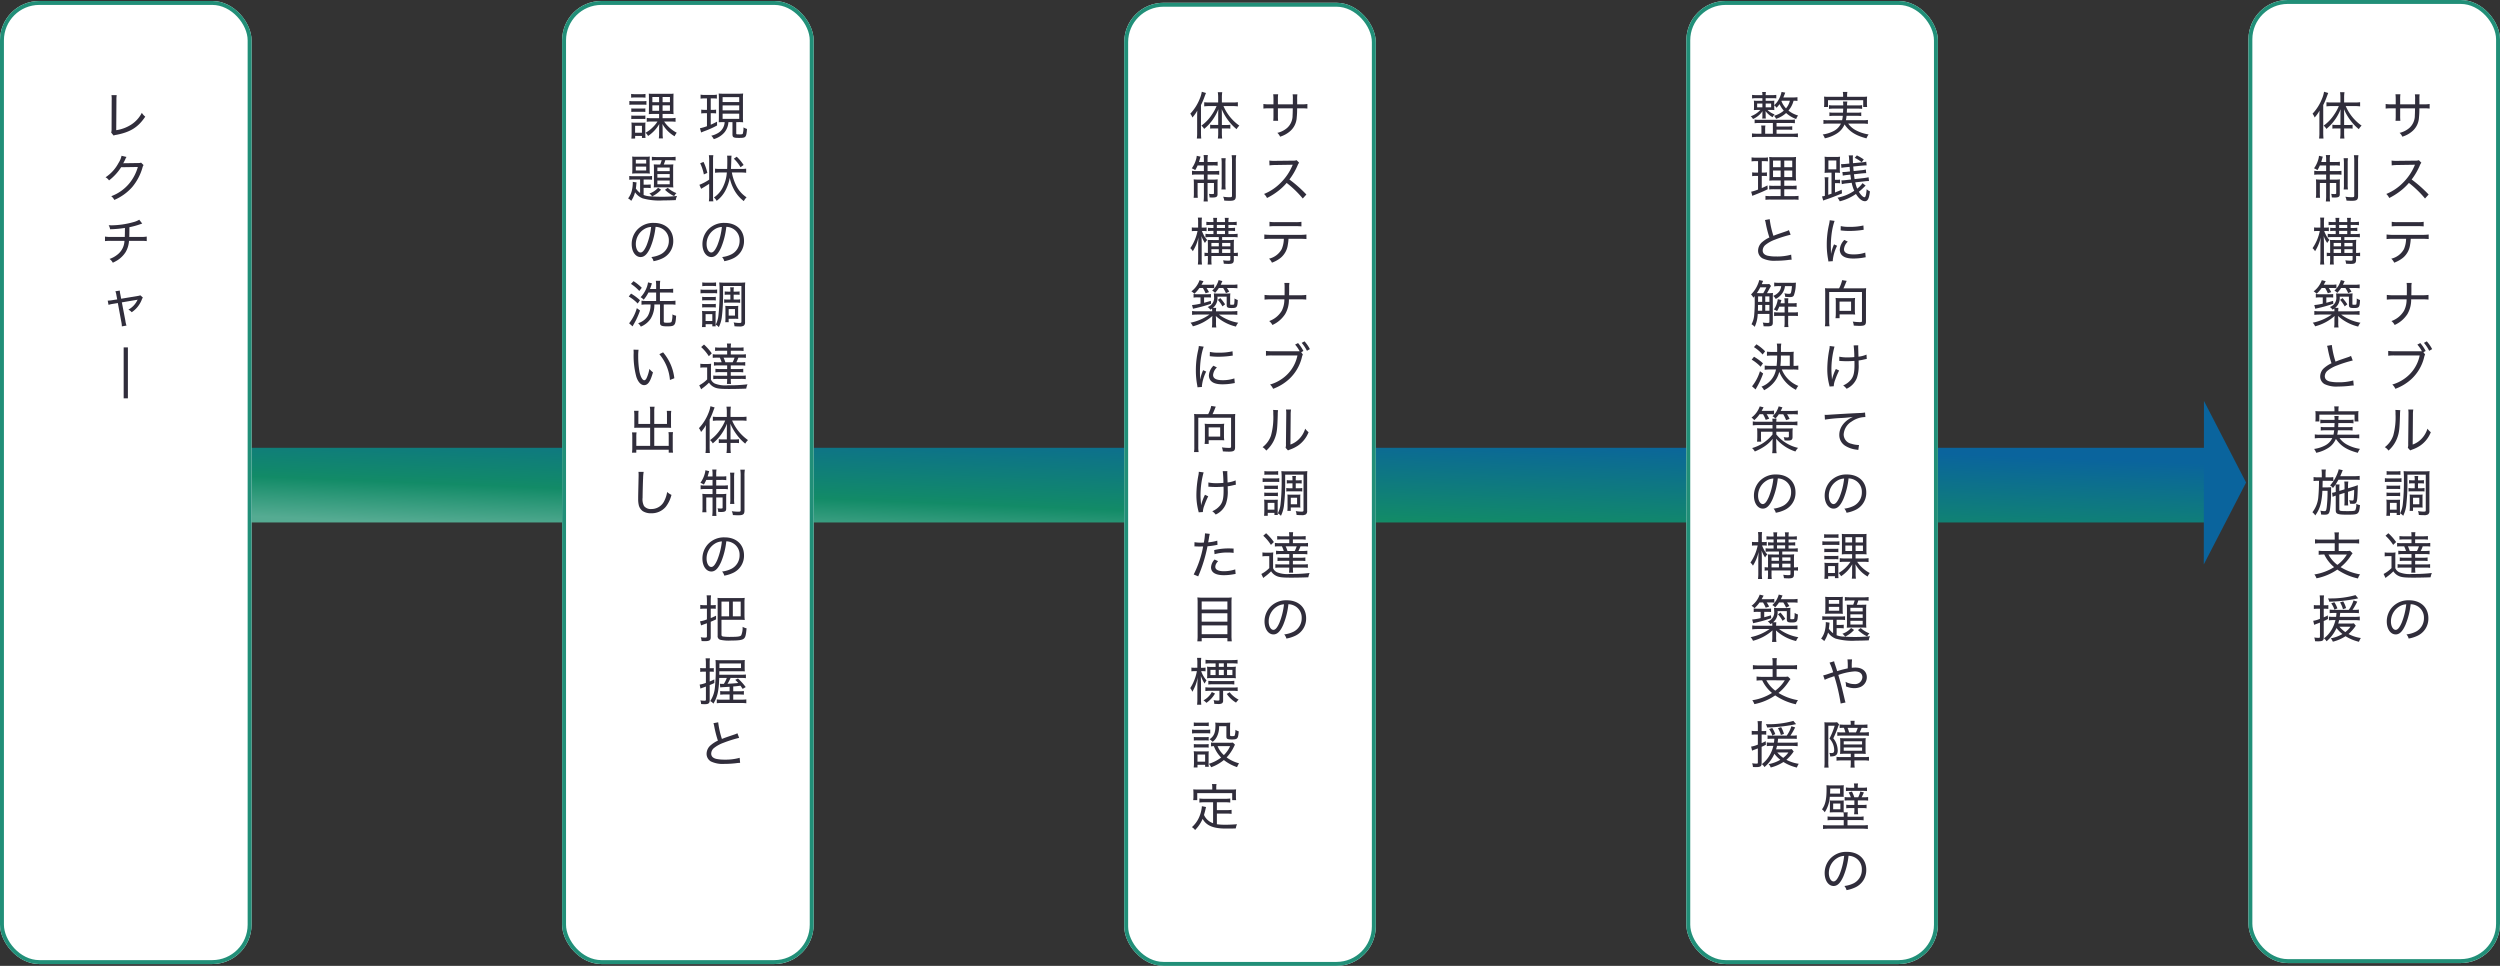
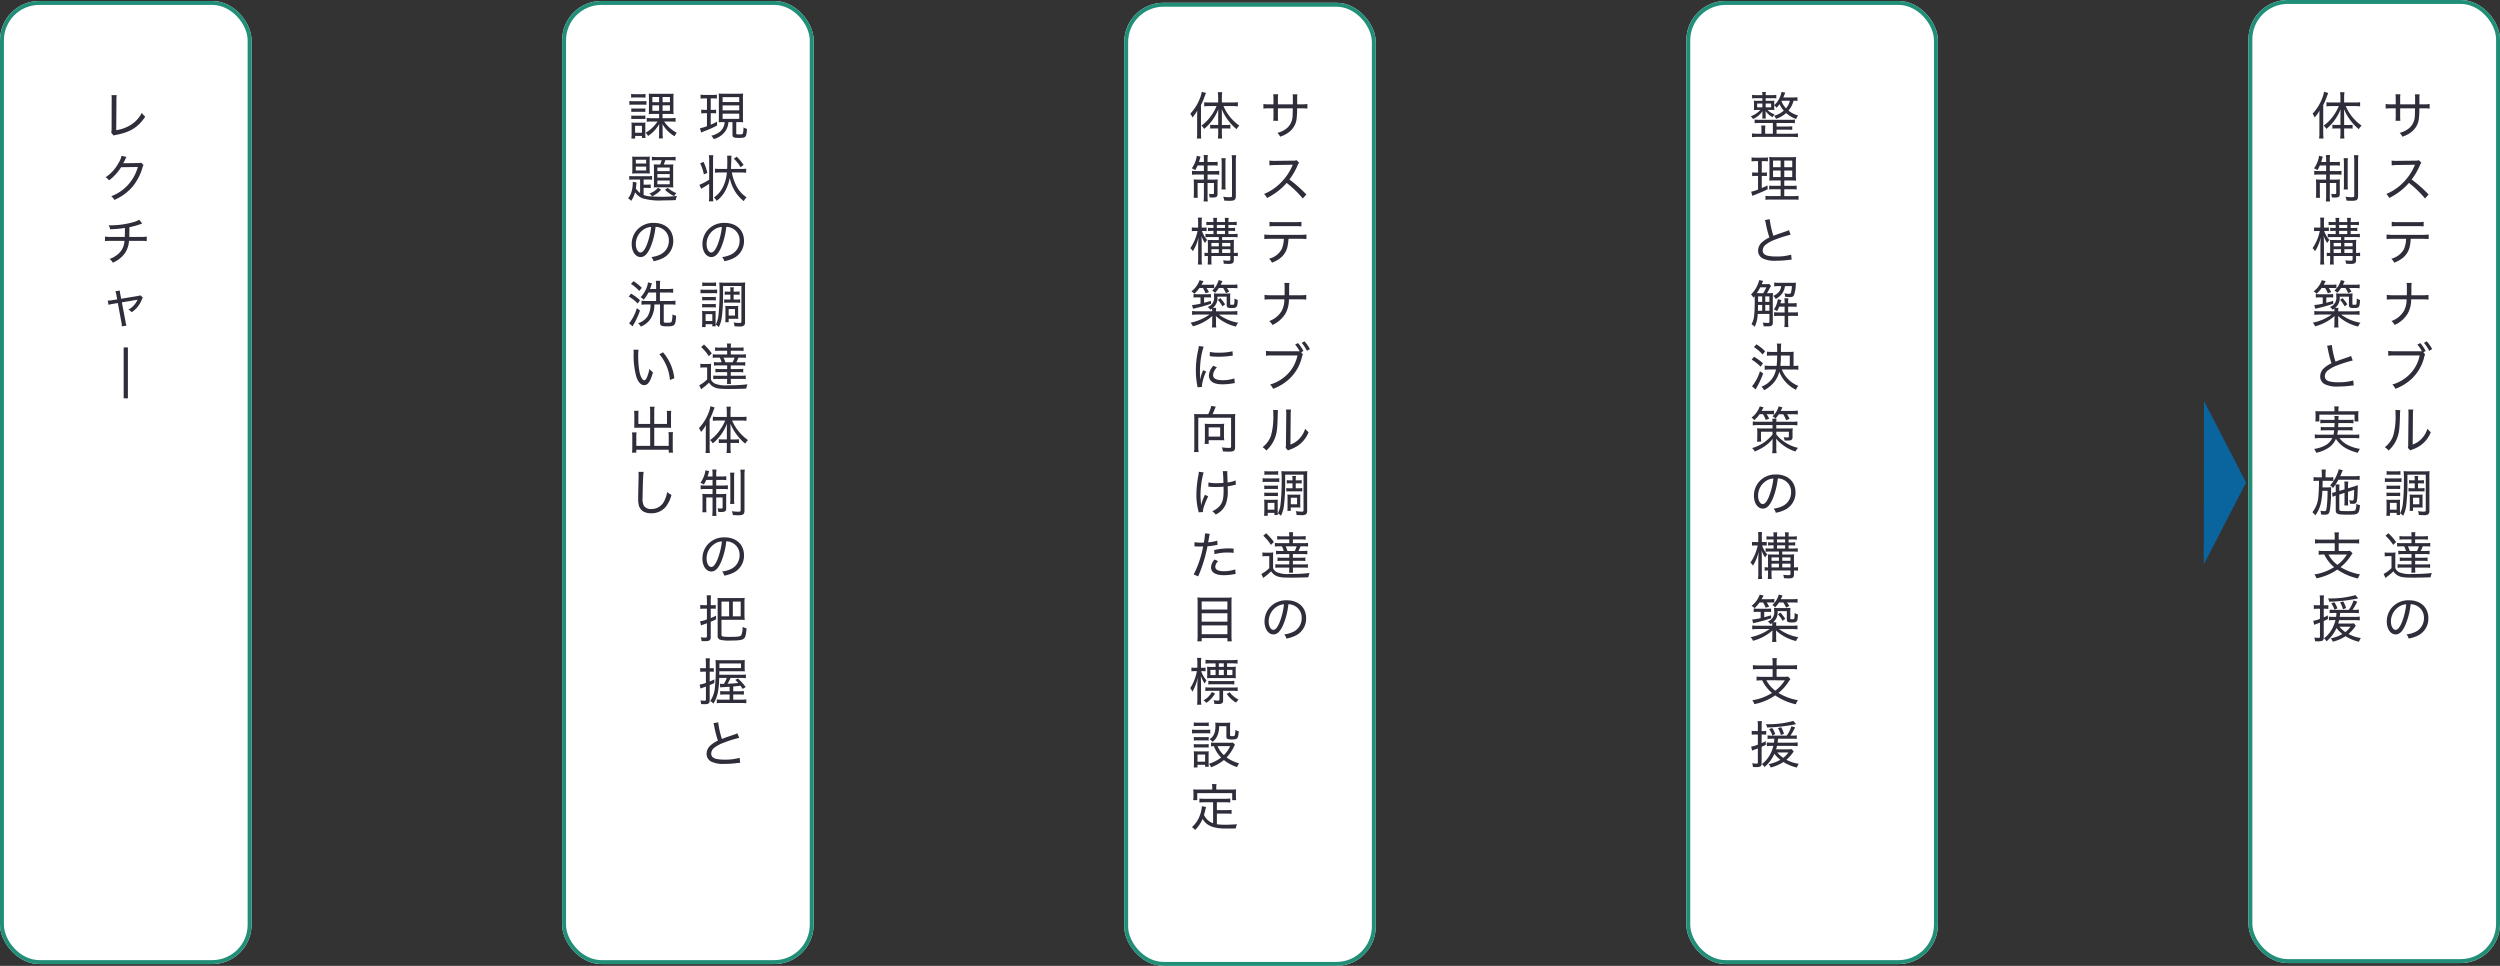
<svg xmlns="http://www.w3.org/2000/svg" width="636" height="245.709">
  <rect width="100%" height="100%" fill="#333333" stroke="none" />
  <defs>
    <linearGradient id="a" x1=".901" y1=".116" x2=".039" y2=".947" gradientUnits="objectBoundingBox">
      <stop offset="0" stop-color="#0a649d" />
      <stop offset=".69" stop-color="#128b67" />
      <stop offset="1" stop-color="#55ab92" />
    </linearGradient>
  </defs>
  <g data-name="グループ 41333">
-     <path data-name="パス 44814" d="M10104.206-18062H9604v-19h500.205Z" transform="translate(-9542.258 18194.916)" stroke="rgba(0,0,0,0)" stroke-miterlimit="10" fill="url(#a)" />
    <path data-name="パス 45216" d="m560.687 101.998 10.716 20.76-10.76 20.835Z" fill="#0a649d" />
  </g>
  <g data-name="グループ 42409">
    <g data-name="長方形 55344" transform="translate(0 .252)" fill="#fff" stroke="#218f78">
      <rect width="64" height="245" rx="10" stroke="none" />
      <rect x=".5" y=".5" width="63" height="244" rx="9.5" fill="none" />
    </g>
    <path data-name="パス 47781" d="M28.36 24.203a7.539 7.539 0 0 1 .052 1.365l-.026 7.184a3.182 3.182 0 0 1-.1.975l.611.754a3.086 3.086 0 0 1 .763-.19c3.523-.689 5.512-1.939 7.293-4.615a3.824 3.824 0 0 1-.871-.975 7.723 7.723 0 0 1-2.834 3.081 9.715 9.715 0 0 1-3.679 1.339l.052-7.579a8.074 8.074 0 0 1 .065-1.339Zm2.561 15.428a5.5 5.5 0 0 1-.78 1.846 9.9 9.9 0 0 1-3.289 3.627 2.387 2.387 0 0 1 .884.793 13.042 13.042 0 0 0 3.081-3.354l4.251-.065a11.47 11.47 0 0 1-2.223 4.238 10.9 10.9 0 0 1-4.55 3.2 2.618 2.618 0 0 1 .78.949 12.79 12.79 0 0 0 4.55-3.263 13.507 13.507 0 0 0 2.613-4.929 1.916 1.916 0 0 1 .286-.676l-.637-.624a1.838 1.838 0 0 1-.754.1c-.39.013-1.5.026-3.315.052h-.156a1.244 1.244 0 0 0-.325.039 11.745 11.745 0 0 0 .572-1.127 1.731 1.731 0 0 1 .286-.507Zm4.5 16.26a5.257 5.257 0 0 1-1.508.624 21.455 21.455 0 0 1-5.486.806c-.195 0-.39-.013-.78-.026a3.062 3.062 0 0 1 .364 1.027 27.084 27.084 0 0 0 3.77-.338c0 1.014-.013 1.794-.039 2.288h-3.46a7.679 7.679 0 0 1-1.573-.091v1.157a11.517 11.517 0 0 1 1.56-.065h3.393a4.618 4.618 0 0 1-1.872 3.562 6.389 6.389 0 0 1-1.924 1.04 2.711 2.711 0 0 1 .832.962 11.125 11.125 0 0 0 1.17-.624 6.794 6.794 0 0 0 2.093-2.08 6.455 6.455 0 0 0 .858-2.86h2.99a11.333 11.333 0 0 1 1.521.065v-1.157a7.318 7.318 0 0 1-1.53.091h-2.916c.026-.416.026-.65.039-2.47a20.546 20.546 0 0 0 2.821-.78 3.123 3.123 0 0 1 .442-.143Zm-5.6 20.277-1.17.182a7.834 7.834 0 0 1-1.248.13l.208 1.079a6.757 6.757 0 0 1 1.209-.273l1.157-.195.871 4.706A6.723 6.723 0 0 1 31 83.032l1.183-.208a5.548 5.548 0 0 1-.283-1.209l-.9-4.693 3.64-.611a1.7 1.7 0 0 0 .377-.078.468.468 0 0 1-.065.117 5.34 5.34 0 0 1-2.289 2.418 2.769 2.769 0 0 1 .845.663 6.818 6.818 0 0 0 2.535-3.133 2.763 2.763 0 0 1 .3-.6l-.643-.57a3.3 3.3 0 0 1-.767.182l-4.108.689-.195-1.027a6.277 6.277 0 0 1-.156-1.053l-1.118.182a4.217 4.217 0 0 1 .26 1.014Zm1.64 12.217h1.078v12.948h-1.078Z" fill="#302d3b" />
  </g>
  <g data-name="グループ 42410">
    <g data-name="長方形 55345" transform="translate(143 .252)" fill="#fff" stroke="#218f78">
      <rect width="64" height="245" rx="10" stroke="none" />
      <rect x=".5" y=".5" width="63" height="244" rx="9.5" fill="none" />
    </g>
    <g data-name="グループ 41334" fill="#302d3b">
      <path data-name="パス 47783" d="M179.853 25.035v2.912h-.559a4.442 4.442 0 0 1-.9-.065v.988a4.707 4.707 0 0 1 .884-.065h.572v3.3a11.059 11.059 0 0 1-1.781.52l.3 1.079c.221-.091.4-.169.689-.286a23.5 23.5 0 0 0 3.367-1.5l-.011-.966c-.806.416-1.118.572-1.6.78v-2.927h.52a6.272 6.272 0 0 1 .845.052v-.962a5.342 5.342 0 0 1-.845.052h-.52v-2.912h.52a8.152 8.152 0 0 1 1.04.052v-1.014a5 5 0 0 1-1.092.078h-1.923a5.33 5.33 0 0 1-1.131-.078V25.1a6.555 6.555 0 0 1 1.092-.065Zm4.5 6.032a3.406 3.406 0 0 1-1.939 2.912 5.279 5.279 0 0 1-1.469.546 3.207 3.207 0 0 1 .637.871 5.546 5.546 0 0 0 2.73-1.729 4.581 4.581 0 0 0 1-2.6h1.028v3.107c0 .767.26.91 1.664.91 1.755 0 1.859-.117 2.041-2.275a5.005 5.005 0 0 1-.91-.4 5.235 5.235 0 0 1-.169 1.6c-.065.13-.273.182-.767.182h-.078c-.091 0-.208-.013-.364-.013-.39 0-.455-.039-.455-.26v-2.851h.507a8.369 8.369 0 0 1 1.248.052 12.634 12.634 0 0 1-.052-1.367V25.1a11.013 11.013 0 0 1 .052-1.313 9.832 9.832 0 0 1-1.235.052h-3.705a9.988 9.988 0 0 1-1.287-.052 11.014 11.014 0 0 1 .052 1.313v4.693c0 .546-.013.975-.039 1.313.39-.026.715-.039 1.261-.039Zm-.52-6.357h4.223v1.261h-4.225Zm0 2.106h4.223v1.248h-4.225Zm0 2.106h4.223v1.313h-4.225Zm4.717 14.96a9.035 9.035 0 0 1 1.274.078v-1.053a8.555 8.555 0 0 1-1.3.078h-2.574a71.1 71.1 0 0 0 .091-2.184 10.325 10.325 0 0 1 .065-1.2h-1.131a9.779 9.779 0 0 1 .052 1.161c0 1.04-.013 1.547-.039 2.223h-1.768a9.114 9.114 0 0 1-1.313-.078v1.053a9.57 9.57 0 0 1 1.326-.078h1.677a9.821 9.821 0 0 1-.858 3.406 6.747 6.747 0 0 1-2.431 2.951 2.684 2.684 0 0 1 .689.858 7.725 7.725 0 0 0 2.132-2.431 11.12 11.12 0 0 0 1.209-3.419 10.666 10.666 0 0 0 .923 2.678 8.975 8.975 0 0 0 2.652 3.237 3.661 3.661 0 0 1 .7-.962 7.658 7.658 0 0 1-2.626-2.964 12.564 12.564 0 0 1-1.116-3.354Zm-8.138 1.82a13.042 13.042 0 0 1-2.483 1.313l.442 1.027a1.085 1.085 0 0 1 .221-.143c.26-.156.429-.26.507-.3a33.8 33.8 0 0 0 1.313-.832v3.185a8.78 8.78 0 0 1-.078 1.274h1.144a6.194 6.194 0 0 1-.078-1.182v-9.386a6.356 6.356 0 0 1 .078-1.183h-1.144a8.082 8.082 0 0 1 .078 1.183Zm-2.288-4.16a11.339 11.339 0 0 1 .936 2.834l.884-.39a12.442 12.442 0 0 0-.975-2.8Zm11.05.429a11.187 11.187 0 0 0-1.755-2.106l-.728.507a9.777 9.777 0 0 1 1.7 2.171ZM183.7 65.394a2.55 2.55 0 0 1 .56 1.053 8.6 8.6 0 0 0 2.171-.676 4.8 4.8 0 0 0 2.847-4.5c0-2.743-1.963-4.563-4.914-4.563a5.555 5.555 0 0 0-4.277 1.755 5.411 5.411 0 0 0-1.387 3.642c0 1.9.962 3.289 2.275 3.289.975 0 1.755-.78 2.5-2.483a18.9 18.9 0 0 0 1.3-5.2 3.431 3.431 0 0 1 1.456.351 3.357 3.357 0 0 1 1.924 3.159 3.818 3.818 0 0 1-2.062 3.471 7.109 7.109 0 0 1-2.393.702Zm-.052-7.657a17.751 17.751 0 0 1-1.157 4.68c-.533 1.222-1.027 1.82-1.534 1.82-.676 0-1.2-.936-1.2-2.119a4.437 4.437 0 0 1 2.033-3.766 3.677 3.677 0 0 1 1.859-.615Zm2.159 17.222v1.248h-.728a3.837 3.837 0 0 1-.845-.065v.9a5.137 5.137 0 0 1 .845-.052h2.327a5.353 5.353 0 0 1 .884.052v-.9a4.14 4.14 0 0 1-.9.065h-.751v-1.248h.6a5.811 5.811 0 0 1 .91.052v-.871a6.251 6.251 0 0 1-.91.052h-.6v-.117a4.737 4.737 0 0 1 .065-.975h-.962a4.909 4.909 0 0 1 .065.962v.13h-.572a6.657 6.657 0 0 1-.871-.052v.871a6.106 6.106 0 0 1 .884-.052Zm-7.15-2.158a7.109 7.109 0 0 1 .975-.052h1.56a7.109 7.109 0 0 1 .975.052v-.962a4.893 4.893 0 0 1-.975.065h-1.56a4.814 4.814 0 0 1-.975-.065Zm-.442 1.833a7.9 7.9 0 0 1 1.04-.052h2.236a5.836 5.836 0 0 1 .949.052v-.988a5.226 5.226 0 0 1-1.04.065h-2.145a5.814 5.814 0 0 1-1.04-.065Zm.416 1.807a5.083 5.083 0 0 1 .871-.052h1.755a5.037 5.037 0 0 1 .845.052v-.936a4.567 4.567 0 0 1-.845.052H179.5a4.987 4.987 0 0 1-.871-.052Zm0 1.794a5.01 5.01 0 0 1 .858-.052h1.755a5.207 5.207 0 0 1 .858.052v-.936a4.568 4.568 0 0 1-.845.052H179.5a4.987 4.987 0 0 1-.871-.052Zm.884 4.979v-.741h1.7v.546h.858c-.013-.208-.026-.416-.026-.858v-2.067a7.1 7.1 0 0 1 .039-.975c-.091.013-.351.013-.793.026h-1.856a4.305 4.305 0 0 1-.845-.052 8.921 8.921 0 0 1 .052 1.053v1.806a12.556 12.556 0 0 1-.065 1.261Zm-.015-3.289h1.716v1.742H179.5Zm5.915-2.08a8.577 8.577 0 0 1-.9-.039 7.785 7.785 0 0 1 .039.858v2.288a6.668 6.668 0 0 1-.052 1.014h.871v-.871h1.539a7.263 7.263 0 0 1 .91.039 6.729 6.729 0 0 1-.039-.819v-1.69a6.729 6.729 0 0 1 .039-.819 7.263 7.263 0 0 1-.91.039Zm-.039.78h1.6v1.664h-1.6Zm4.16-5.434a11.807 11.807 0 0 1 .054-1.339 10.119 10.119 0 0 1-1.287.052h-4.03a10.9 10.9 0 0 1-1.3-.052 15.4 15.4 0 0 1 .078 2.119 51.622 51.622 0 0 1-.273 6.188 6.523 6.523 0 0 1-.7 2.431 2.6 2.6 0 0 1 .793.637 8.383 8.383 0 0 0 .754-2.483 48.641 48.641 0 0 0 .325-6.487v-1.495h4.665v9.035c0 .3-.091.364-.52.364a8.727 8.727 0 0 1-1.456-.143 3.273 3.273 0 0 1 .208.988c.6.039.949.052 1.248.052a1.916 1.916 0 0 0 1.092-.195.982.982 0 0 0 .351-.871Zm-4.548 16.039v.949h-2.4a7.189 7.189 0 0 1-1.261-.065v.923a10.173 10.173 0 0 1 1.261-.052h.533a8.97 8.97 0 0 1 .468 1.183h-.689a7.271 7.271 0 0 1-1.274-.065v.923a7.554 7.554 0 0 1 1.274-.065h2.088v.923h-1.742a7.679 7.679 0 0 1-1.246-.065v.91a9.547 9.547 0 0 1 1.248-.065h1.74v.923h-2.275a7.567 7.567 0 0 1-1.261-.065v.936a7.86 7.86 0 0 1 1.261-.065h2.275v.117a10.2 10.2 0 0 1-.065 1.17h1.053a10.138 10.138 0 0 1-.065-1.157v-.13h2.535a8.247 8.247 0 0 1 1.274.065v-.936a8.028 8.028 0 0 1-1.287.065h-2.522v-.923h1.95a9.53 9.53 0 0 1 1.222.065v-.91a7.7 7.7 0 0 1-1.235.065h-1.937v-.923h2.389a7.831 7.831 0 0 1 1.287.065v-.923a7.637 7.637 0 0 1-1.287.065h-.972a10.838 10.838 0 0 0 .52-1.183h.611a10.9 10.9 0 0 1 1.3.052v-.923a7.541 7.541 0 0 1-1.287.065h-2.561v-.949h2.028a7.713 7.713 0 0 1 1.222.065v-.923a10.731 10.731 0 0 1-1.313.065h-1.937a7.786 7.786 0 0 1 .065-1.04h-1.053a7.786 7.786 0 0 1 .065 1.04h-1.781a8.128 8.128 0 0 1-1.287-.065v.91a9.239 9.239 0 0 1 1.209-.052Zm1.885 1.755a6.86 6.86 0 0 1-.494 1.183h-1.846a7.677 7.677 0 0 0-.468-1.183Zm-8.5-2.691a11.171 11.171 0 0 1 1.95 2.327l.754-.728a13.623 13.623 0 0 0-1.977-2.241Zm-.208 5.252a4.969 4.969 0 0 1 .923-.065h.812v3.042a8.135 8.135 0 0 1-2.01 1.495l.494 1.027a4.757 4.757 0 0 1 .507-.416 12.57 12.57 0 0 0 1.482-1.287 3.216 3.216 0 0 0 1.327 1.17c.728.351 1.521.442 3.822.442 1.378 0 3.107-.039 4.316-.091a5.329 5.329 0 0 1 .325-1.092 38.333 38.333 0 0 1-4.979.247 7.315 7.315 0 0 1-3.3-.429 2.074 2.074 0 0 1-1.017-1.037v-2.629a13.175 13.175 0 0 1 .052-1.391 5.817 5.817 0 0 1-.988.065h-.754a5.335 5.335 0 0 1-1.014-.065Zm6.745 19.133v1.209a9.324 9.324 0 0 1-.091 1.352h1.1a11.786 11.786 0 0 1-.078-1.352v-1.209h1.149a7.356 7.356 0 0 1 1.01.052v-1a5.486 5.486 0 0 1-1.027.065h-1.127v-2.432c0-.533-.013-.988-.039-1.586a13.5 13.5 0 0 0 1.95 3.237 11.716 11.716 0 0 0 1.833 1.846 3.712 3.712 0 0 1 .7-.9 11.816 11.816 0 0 1-4.043-4.979h2.3a10.75 10.75 0 0 1 1.365.078v-1.063a10.259 10.259 0 0 1-1.378.078h-2.688v-1.365a8.666 8.666 0 0 1 .091-1.258h-1.131a8 8 0 0 1 .094 1.258v1.365h-2.21a12.606 12.606 0 0 1-1.339-.065v1.053a10.49 10.49 0 0 1 1.313-.078h1.83a11.469 11.469 0 0 1-1.235 2.249 10.5 10.5 0 0 1-2.626 2.73 2.982 2.982 0 0 1 .7.832 11.909 11.909 0 0 0 2.095-2.223 12.371 12.371 0 0 0 1.521-2.782c-.026.572-.039.962-.039 1.6v2.4h-1.01a5.64 5.64 0 0 1-1.04-.065v1a7.477 7.477 0 0 1 1.01-.047Zm-5.356 1.014a10.623 10.623 0 0 1-.078 1.547h1.118c-.039-.442-.065-.9-.065-1.521v-6.994a17.413 17.413 0 0 0 .936-2.2c.143-.377.182-.481.338-.871l-1.066-.312a7.371 7.371 0 0 1-.494 1.716 11.934 11.934 0 0 1-2.431 3.864 3.8 3.8 0 0 1 .533.975 9.409 9.409 0 0 0 1.248-1.755 29.73 29.73 0 0 0-.039 1.56Zm1.716 8.395v1.43h-1.846a5.959 5.959 0 0 1-1.183-.078v1.027a8.267 8.267 0 0 1 1.259-.065h1.77v1.287h-1.352a9.057 9.057 0 0 1-1.248-.065 10.9 10.9 0 0 1 .052 1.209v2.158a7.794 7.794 0 0 1-.065 1.326h1.066a12.1 12.1 0 0 1-.052-1.339v-2.418h1.6v3.25a11.048 11.048 0 0 1-.079 1.442h1.079a9.834 9.834 0 0 1-.065-1.443v-3.25h1.625v2.6c0 .182-.078.208-.533.208a7.1 7.1 0 0 1-.741-.052 3.245 3.245 0 0 1 .156.91c.507.027.559.027.676.027 1.053 0 1.352-.182 1.352-.858v-2.587c0-.52.013-.819.039-1.183a8.475 8.475 0 0 1-1.209.065h-1.365v-1.287h1.742a7.134 7.134 0 0 1 1.222.065v-1.015a7.963 7.963 0 0 1-1.2.065h-1.764v-1.43h1.287a8.043 8.043 0 0 1 1.274.065v-1a7.65 7.65 0 0 1-1.274.065h-1.287v-.481a6.267 6.267 0 0 1 .078-1.284h-1.092a6.729 6.729 0 0 1 .078 1.3v.468h-1.248c.078-.247.117-.4.195-.676.091-.325.156-.533.208-.689l-.975-.221a3.98 3.98 0 0 1-.117.715 7.242 7.242 0 0 1-1.144 2.47 5.548 5.548 0 0 1 .871.455 7.825 7.825 0 0 0 .611-1.183Zm4.446-1.836a9.16 9.16 0 0 1 .078 1.4v5.109a8.782 8.782 0 0 1-.065 1.443h1.092a8.492 8.492 0 0 1-.065-1.43v-5.128a9.036 9.036 0 0 1 .065-1.394Zm2.613-.767a9.621 9.621 0 0 1 .091 1.6v8.7c0 .325-.1.39-.611.39a12.036 12.036 0 0 1-1.651-.13 2.653 2.653 0 0 1 .286.988c.624.039 1.014.052 1.352.052 1.287 0 1.6-.247 1.6-1.261v-8.763a9.165 9.165 0 0 1 .091-1.573Zm-4.629 25.909a2.55 2.55 0 0 1 .559 1.053 8.6 8.6 0 0 0 2.171-.676 4.8 4.8 0 0 0 2.847-4.5c0-2.743-1.963-4.563-4.914-4.563a5.555 5.555 0 0 0-4.277 1.755 5.411 5.411 0 0 0-1.391 3.64c0 1.9.962 3.289 2.275 3.289.975 0 1.755-.78 2.5-2.483a18.9 18.9 0 0 0 1.3-5.2 3.431 3.431 0 0 1 1.456.351 3.357 3.357 0 0 1 1.924 3.159 3.818 3.818 0 0 1-2.054 3.471 7.109 7.109 0 0 1-2.396.704Zm-.052-7.657a17.751 17.751 0 0 1-1.157 4.68c-.533 1.222-1.027 1.82-1.534 1.82-.676 0-1.2-.936-1.2-2.119a4.437 4.437 0 0 1 2.033-3.766 3.677 3.677 0 0 1 1.859-.615Zm-3.808 16.221h-.715a4.706 4.706 0 0 1-.975-.078v1.027a8.342 8.342 0 0 1 .962-.065h.728v2.73a7.141 7.141 0 0 1-1.755.494l.273 1.04c.182-.078.39-.156.793-.3.247-.078.364-.13.689-.247v3.276c0 .312-.091.377-.533.377a7.318 7.318 0 0 1-1.04-.1 2.984 2.984 0 0 1 .208.975c.572.026.65.026.767.026 1.248 0 1.573-.208 1.573-1.014v-3.926c.689-.286.819-.351 1.352-.6v-.936c-1.014.468-1.014.468-1.352.6v-2.395h.442a8.129 8.129 0 0 1 .832.039v-.975a4.844 4.844 0 0 1-.845.052h-.429v-1.2a9.3 9.3 0 0 1 .078-1.3h-1.131a9.369 9.369 0 0 1 .078 1.313Zm2.73 7.761a.928.928 0 0 0 .73 1.053 9.847 9.847 0 0 0 2.717.182c1.9 0 2.8-.13 3.211-.481.4-.325.546-.871.7-2.626a3.421 3.421 0 0 1-1.014-.39 4.927 4.927 0 0 1-.338 2.145c-.234.312-.819.416-2.457.416a13.215 13.215 0 0 1-2.184-.091c-.312-.078-.39-.182-.39-.52v-3.731h4.68a10.375 10.375 0 0 1 1.235.052 12.556 12.556 0 0 1-.065-1.261v-3.185a8.1 8.1 0 0 1 .065-1.183 10.1 10.1 0 0 1-1.235.052h-4.459a10.516 10.516 0 0 1-1.235-.052 9.354 9.354 0 0 1 .039 1.2Zm2.912-8.667v3.744h-1.937v-3.744Zm.949 0h2v3.744h-2Zm2.249 19.415a6.874 6.874 0 0 1 1.079.065v-.936a8.5 8.5 0 0 1-1.144.052h-5.629l.013-.884h5.395c.429 0 .78.013 1.092.039a9.509 9.509 0 0 1-.039-.949v-1.014a6.912 6.912 0 0 1 .039-.936 11.563 11.563 0 0 1-1.274.052h-4.823a13.268 13.268 0 0 1-1.365-.052 11.887 11.887 0 0 1 .052 1.365 43.312 43.312 0 0 1-.208 5.655 7.416 7.416 0 0 1-1.183 3.428 2.775 2.775 0 0 1 .806.65c1.027-1.677 1.378-3.224 1.482-6.539h1.927a7.185 7.185 0 0 1-.754 1.521h-.289a7.209 7.209 0 0 1-.728-.039l.1.936c.312-.039.455-.052.715-.065l1.664-.1v1.144h-1.335a5.8 5.8 0 0 1-1.053-.065v.936a8.92 8.92 0 0 1 1.053-.052h1.339v1.313h-2.236a5.32 5.32 0 0 1-1.027-.065v.975a11.559 11.559 0 0 1 1.287-.065h4.914a10.641 10.641 0 0 1 1.313.078v-.988a8.455 8.455 0 0 1-1.274.065h-2.054v-1.313h1.565a10.118 10.118 0 0 1 1.144.052v-.936a6.482 6.482 0 0 1-1.144.065h-1.565v-1.222c.858-.065.858-.065 1.833-.2.221.3.3.429.559.819l.78-.468a15.438 15.438 0 0 0-1.963-2.184l-.689.351c.39.4.533.533.754.793-.7.078-1.586.143-2.73.208a11.128 11.128 0 0 0 .78-1.5Zm-5.668-2.509v-.182c.013-.351.013-.416.013-.546v-.442h5.486v1.17Zm-3.432.91v2.86a7.565 7.565 0 0 1-1.586.429l.2 1.014c.117-.052.572-.221 1.391-.507v3.288c0 .247-.078.312-.351.312a6.92 6.92 0 0 1-1.066-.091 2.936 2.936 0 0 1 .195.936c.416.026.663.039.91.039.988 0 1.274-.234 1.274-1.053v-3.809c.533-.221.663-.273 1.183-.52l-.013-.923c-.572.273-.728.351-1.17.533v-2.509h.312a4.07 4.07 0 0 1 .728.052v-.962a5.7 5.7 0 0 1-.728.039h-.312v-1.183a8.8 8.8 0 0 1 .065-1.326H179.5a9.259 9.259 0 0 1 .078 1.339v1.17h-.52a4.8 4.8 0 0 1-.923-.065v1a6.247 6.247 0 0 1 .923-.065Zm1.92 13.114a4.709 4.709 0 0 1 .208.832 28.485 28.485 0 0 0 .923 3.6 7.7 7.7 0 0 0-1.716 1.079 2.907 2.907 0 0 0-1.157 2.2 2.226 2.226 0 0 0 1.092 2.015 6.952 6.952 0 0 0 3.484.624 24.657 24.657 0 0 0 2.966-.18 6.758 6.758 0 0 1 .988-.078l-.117-1.287a13.431 13.431 0 0 1-3.82.465 9.956 9.956 0 0 1-2.171-.2c-.832-.221-1.248-.663-1.248-1.339a1.9 1.9 0 0 1 .676-1.391 8.375 8.375 0 0 1 2.4-1.339 31.113 31.113 0 0 1 4.03-1.274l-.442-1.17a4.752 4.752 0 0 1-.858.351c-2.288.78-2.288.78-3.081 1.1a21.6 21.6 0 0 1-.949-4.238Z" />
      <path data-name="パス 47782" d="M167.677 28.987v1.079h-1.911a6.381 6.381 0 0 1-1.235-.078v1a7.755 7.755 0 0 1 1.2-.065h1.53a7.847 7.847 0 0 1-1.053 1.314 8.4 8.4 0 0 1-1.976 1.534 3.043 3.043 0 0 1 .637.819 8.965 8.965 0 0 0 2.847-3.038c-.026.533-.039.767-.039 1.131v1.322a7.724 7.724 0 0 1-.077 1.209h1.052a7.346 7.346 0 0 1-.078-1.222v-1.313c0-.3-.013-.494-.052-1.144a8.307 8.307 0 0 0 3.094 3.133 4.6 4.6 0 0 1 .546-.9 8.835 8.835 0 0 1-2.145-1.583 7.6 7.6 0 0 1-1.053-1.261h1.69a8.042 8.042 0 0 1 1.209.065v-1a7.926 7.926 0 0 1-1.248.078h-2.054v-1.08h1.573a9.6 9.6 0 0 1 1.222.052 16.834 16.834 0 0 1-.039-1.261v-2.726l.013-.689v-.169a2.614 2.614 0 0 1 .026-.377 7.082 7.082 0 0 1-1.092.052h-4.095a7.83 7.83 0 0 1-1.118-.052c.026.312.039.533.039 1.209v2.821c-.013.6-.013.6-.013.806 0 .091-.013.195-.026.39a9.661 9.661 0 0 1 1.2-.052Zm0-4.316v1.326h-1.716v-1.326Zm.884 0h1.872v1.326h-1.872Zm-.884 2.119v1.391h-1.716V26.79Zm.884 0h1.872v1.391h-1.872Zm-8-1.937a6.64 6.64 0 0 1 .975-.052h1.7a6.87 6.87 0 0 1 .975.052v-.962a5.054 5.054 0 0 1-.975.065h-1.7a4.973 4.973 0 0 1-.975-.065Zm-.455 1.82a7.9 7.9 0 0 1 1.04-.052h2.354c.429 0 .65.013.949.039v-.962a6.949 6.949 0 0 1-1.04.052h-2.258a5.555 5.555 0 0 1-1.04-.065Zm.494 1.807a7.718 7.718 0 0 1 .871-.039h1.859a7.694 7.694 0 0 1 .845.039v-.9a6.628 6.628 0 0 1-.845.039h-1.854a7.255 7.255 0 0 1-.871-.039Zm0 1.82a5.207 5.207 0 0 1 .863-.048h1.859a5.207 5.207 0 0 1 .858.052v-.923a4.658 4.658 0 0 1-.845.052h-1.859a5.18 5.18 0 0 1-.871-.052Zm.98 4.952v-.662h1.729v.494h.91a7.517 7.517 0 0 1-.052-1v-1.912a9.25 9.25 0 0 1 .039-1 7.961 7.961 0 0 1-.923.039h-1.612a7.174 7.174 0 0 1-1.04-.052 8.369 8.369 0 0 1 .052 1.053v1.78c0 .429-.026.871-.065 1.261Zm-.013-3.25h1.742v1.769h-1.742Zm1.274 17.092a4.868 4.868 0 0 1-1.079-1.142c.065-.4.065-.429.13-1.118.013-.156.026-.234.052-.429l-.975-.143a3.053 3.053 0 0 1 .013.351 9.375 9.375 0 0 1-.247 1.9 5.379 5.379 0 0 1-.949 1.963 2.769 2.769 0 0 1 .793.624 6.985 6.985 0 0 0 .975-2.184 4.294 4.294 0 0 0 1.937 1.547 15.765 15.765 0 0 0 5.226.52c1.066 0 2.47-.039 3.2-.078a3.455 3.455 0 0 1 .323-1.053 33.148 33.148 0 0 1-3.978.195 40.1 40.1 0 0 1-2.678-.091 5.588 5.588 0 0 1-1.846-.351v-1.81h.754a7.562 7.562 0 0 1 1.053.065v-.936a8.779 8.779 0 0 1-1.053.052h-.754v-1.3h.936a11.048 11.048 0 0 1 1.209.052v-.962a7.342 7.342 0 0 1-1.144.065h-3.393a8.266 8.266 0 0 1-1.261-.065v.975a7.471 7.471 0 0 1 1.261-.065h1.495Zm5.486-8.332a7.345 7.345 0 0 1-.377 1.09h-.507c-.585 0-.832-.011-1.131-.037a9.684 9.684 0 0 1 .052 1.144v3.6a8.527 8.527 0 0 1-.052 1.131c.325-.026.65-.039 1.144-.039h2.744c.468 0 .7.013 1.1.039a10.62 10.62 0 0 1-.052-1.248v-3.47a9.1 9.1 0 0 1 .052-1.157c-.3.026-.559.039-1.131.039h-1.309a8.544 8.544 0 0 0 .39-1.092h1.4a11.19 11.19 0 0 1 1.222.065v-.949a7.805 7.805 0 0 1-1.283.074h-3.419a12.24 12.24 0 0 1-1.339-.061v.936a8.753 8.753 0 0 1 1.287-.065Zm-1.092 1.859h3.133v.923h-3.133Zm0 1.664h3.133v.91h-3.133Zm0 1.651h3.133v.949h-3.133Zm-6.37-2.925a9.367 9.367 0 0 1-.052 1.157 9.562 9.562 0 0 1 1.187-.052h2.145a9.7 9.7 0 0 1 1.183.052 8.653 8.653 0 0 1-.056-1.131v-2.041a8.941 8.941 0 0 1 .052-1.17 8.764 8.764 0 0 1-1.2.052H162a8.666 8.666 0 0 1-1.183-.052 9.779 9.779 0 0 1 .052 1.157Zm.884-2.366h2.639v.962h-2.639Zm0 1.742h2.639v.988h-2.639Zm7.423 5.9a8.586 8.586 0 0 0 2.34 1.612 2.816 2.816 0 0 1 .572-.767 7.082 7.082 0 0 1-2.21-1.352Zm-1.755-.52a5.1 5.1 0 0 1-2.21 1.456 3.044 3.044 0 0 1 .693.729 7.262 7.262 0 0 0 2.275-1.69ZM165.7 65.394a2.55 2.55 0 0 1 .56 1.053 8.6 8.6 0 0 0 2.171-.676 4.8 4.8 0 0 0 2.847-4.5c0-2.743-1.963-4.563-4.914-4.563a5.555 5.555 0 0 0-4.277 1.755 5.411 5.411 0 0 0-1.387 3.642c0 1.9.962 3.289 2.275 3.289.975 0 1.755-.78 2.5-2.483a18.9 18.9 0 0 0 1.3-5.2 3.431 3.431 0 0 1 1.456.351 3.357 3.357 0 0 1 1.924 3.159 3.818 3.818 0 0 1-2.062 3.471 7.109 7.109 0 0 1-2.393.702Zm-.052-7.657a17.751 17.751 0 0 1-1.157 4.68c-.533 1.222-1.027 1.82-1.534 1.82-.676 0-1.2-.936-1.2-2.119a4.437 4.437 0 0 1 2.033-3.766 3.677 3.677 0 0 1 1.859-.615Zm2.237 15.779v-.793a8.849 8.849 0 0 1 .078-1.287h-1.118a7.8 7.8 0 0 1 .078 1.287v.793h-1.573a8.239 8.239 0 0 0 .312-.832c.1-.325.169-.533.195-.6l-1-.247a6.212 6.212 0 0 1-.611 1.924 6.924 6.924 0 0 1-1.274 1.846 3.1 3.1 0 0 1 .78.637 8.767 8.767 0 0 0 1.208-1.831h1.963v2.158h-2.457a8.227 8.227 0 0 1-1.266-.078v1.04a9.634 9.634 0 0 1 1.318-.081h.988a5.932 5.932 0 0 1-.689 2.9 4.469 4.469 0 0 1-2.483 1.872 3.086 3.086 0 0 1 .689.871 5.49 5.49 0 0 0 2.509-2.026 6.7 6.7 0 0 0 .936-3.617h1.443v4.67c0 .715.377.9 1.82.9 1.95 0 2.132-.208 2.275-2.7a3.19 3.19 0 0 1-.949-.338 5.624 5.624 0 0 1-.208 1.885c-.13.182-.4.234-1.157.234-.689 0-.832-.052-.832-.325v-4.326h1.755a7.677 7.677 0 0 1 1.222.078v-1.04a7.858 7.858 0 0 1-1.235.078h-2.717v-2.155h2.015c.481 0 .975.026 1.352.065v-1.04a8.285 8.285 0 0 1-1.352.078Zm-7.371-1.287a10.242 10.242 0 0 1 2.119 1.794l.637-.806a11.549 11.549 0 0 0-2.106-1.69Zm-.559 3.2a10.409 10.409 0 0 1 2.275 1.792l.585-.845a13.243 13.243 0 0 0-2.275-1.69Zm2.054 2.964a10.816 10.816 0 0 1-1.963 3.848l.884.793.1-.195c.1-.182.117-.221.208-.377a18.828 18.828 0 0 0 1.586-3.471Zm-.845 10.566c.026.247.026.3.039.78a20.549 20.549 0 0 0 .689 6.149c.442 1.313 1.17 2.093 1.963 2.093.988 0 1.6-.9 2.262-3.263a4.483 4.483 0 0 1-.91-.871 9.465 9.465 0 0 1-.676 2.262c-.182.416-.4.624-.624.624-.468 0-.962-.871-1.235-2.21a22.771 22.771 0 0 1-.312-3.913 10.825 10.825 0 0 1 .091-1.638Zm6.578 1.144a11.663 11.663 0 0 1 2.691 6.565l1.118-.442a12.293 12.293 0 0 0-2.86-6.591Zm-2.342 17.749h-3v-2.349a6.952 6.952 0 0 1 .052-.988h-1.145a9.159 9.159 0 0 1 .065 1.053v2.574c0 .221-.013.429-.026.7.325-.013.559-.026.845-.026h3.209v4.615h-3.521v-2.312a6.515 6.515 0 0 1 .065-1.118h-1.157a7.676 7.676 0 0 1 .065 1.183v2.834a7.18 7.18 0 0 1-.078 1.144h1.1v-.741h8.247v.741h1.105a6.74 6.74 0 0 1-.078-1.144v-2.9a7.473 7.473 0 0 1 .065-1.183h-1.157a6.723 6.723 0 0 1 .065 1.105v2.392h-3.679v-4.614h3.458c.273 0 .52.013.832.026-.013-.208-.026-.416-.026-.7v-2.6a6.705 6.705 0 0 1 .065-1.027h-1.144a7.407 7.407 0 0 1 .052.962v2.373h-3.237v-3.168a6.012 6.012 0 0 1 .091-1.209h-1.222a5.525 5.525 0 0 1 .089 1.209Zm-2.975 12.182a6.829 6.829 0 0 1 .039.728c0 .195 0 .494-.013.871-.091 4.082-.1 4.485-.1 5.278a6.638 6.638 0 0 0 .182 1.716 2.732 2.732 0 0 0 .962 1.391 3.849 3.849 0 0 0 2.171.559 4.68 4.68 0 0 0 3.688-1.625 8.086 8.086 0 0 0 1.469-3.055 4.119 4.119 0 0 1-1.1-.741 7.28 7.28 0 0 1-.637 2.08 3.621 3.621 0 0 1-3.346 2.262 2.19 2.19 0 0 1-1.9-.767 3.686 3.686 0 0 1-.364-2.106c0-.871.078-4.017.13-4.966a10.454 10.454 0 0 1 .143-1.612Z" />
    </g>
  </g>
  <g data-name="グループ 42411">
    <g data-name="長方形 55346" transform="translate(286 .709)" fill="#fff" stroke="#218f78">
      <rect width="64" height="245" rx="10" stroke="none" />
      <rect x=".5" y=".5" width="63" height="244" rx="9.5" fill="none" />
    </g>
    <g data-name="グループ 41335" fill="#302d3b">
      <path data-name="パス 47785" d="M325.1 26.543v-1.378a7.676 7.676 0 0 1 .065-1.183h-1.259a9.3 9.3 0 0 1 .065 1.209v1.352h-.988a8.465 8.465 0 0 1-1.573-.091v1.17a12.655 12.655 0 0 1 1.547-.065h1.014v1.872a11.331 11.331 0 0 1-.052 1.3h1.235a10.766 10.766 0 0 1-.052-1.3v-1.872h3.783c-.013.988-.026 1.4-.052 1.768a4.223 4.223 0 0 1-1.378 3.211 5.709 5.709 0 0 1-2.5 1.261 2.8 2.8 0 0 1 .7.975 6.948 6.948 0 0 0 2.398-1.274 4.926 4.926 0 0 0 1.833-3.575 20.115 20.115 0 0 0 .1-2.366h1.07a12.271 12.271 0 0 1 1.544.065v-1.17a8.3 8.3 0 0 1-1.573.091H330V25.23a9.125 9.125 0 0 1 .052-1.235h-1.206a6.922 6.922 0 0 1 .054 1.326v1.222Zm7.243 22.942a32.822 32.822 0 0 0-4.316-3.822 16.818 16.818 0 0 0 2.093-3.611 2.253 2.253 0 0 1 .377-.65l-.637-.65a2.445 2.445 0 0 1-.923.117l-4.5.052h-.286a6.706 6.706 0 0 1-1.235-.078l.039 1.235a10.859 10.859 0 0 1 1.5-.1c4.264-.065 4.264-.065 4.42-.078a.9.9 0 0 1-.039.1 1.053 1.053 0 0 0-.078.169 13.529 13.529 0 0 1-2.886 4.264 12.619 12.619 0 0 1-4.3 2.912 3.382 3.382 0 0 1 .754 1.027 16.537 16.537 0 0 0 2.529-1.55 14.413 14.413 0 0 0 2.47-2.288 25.957 25.957 0 0 1 4.1 3.965Zm-1.586 11.267c.689 0 1.183.026 1.6.065v-1.165a10.336 10.336 0 0 1-1.612.091h-7.489a10.784 10.784 0 0 1-1.612-.091v1.17a12.71 12.71 0 0 1 1.586-.07h3.38a7.053 7.053 0 0 1-.533 2.6 4.952 4.952 0 0 1-3.237 2.458 2.96 2.96 0 0 1 .741 1.014 7.814 7.814 0 0 0 2.288-1.287 5.2 5.2 0 0 0 1.755-3.285 10.294 10.294 0 0 0 .169-1.5Zm-7.8-3.159a12.086 12.086 0 0 1 1.586-.065h4.94a16 16 0 0 1 1.6.065v-1.17a8.284 8.284 0 0 1-1.612.091h-4.915a8.211 8.211 0 0 1-1.6-.091Zm4.992 17.522c0-.169 0-.169.013-1.1v-.9a5.334 5.334 0 0 1 .078-1.144h-1.3a6.928 6.928 0 0 1 .065 1.157v.884c0 .351 0 .611-.013 1.1h-3.471a11.211 11.211 0 0 1-1.621-.088v1.2a14.119 14.119 0 0 1 1.608-.072h3.432a6.285 6.285 0 0 1-.65 2.886 6.045 6.045 0 0 1-3.211 2.639 2.88 2.88 0 0 1 .819 1 7.54 7.54 0 0 0 3.25-2.782 7.14 7.14 0 0 0 .952-3.743h2.8a13.844 13.844 0 0 1 1.612.065v-1.2a9.267 9.267 0 0 1-1.625.091Zm-4.277 14.245a10.557 10.557 0 0 1-1.612-.091v1.235a10.368 10.368 0 0 1 1.586-.078h6.422a9.487 9.487 0 0 1-4.056 6.032 9.818 9.818 0 0 1-2.912 1.365 3.188 3.188 0 0 1 .78 1.092 12.394 12.394 0 0 0 4.108-2.5 11.169 11.169 0 0 0 3.2-5.473 3 3 0 0 1 .26-.767l-.429-.572.572-.312a10.174 10.174 0 0 0-1.365-2.015l-.754.39a8.256 8.256 0 0 1 1.157 1.69Zm7.475-2.132a9.527 9.527 0 0 1 1.339 2.015l.754-.429a9.7 9.7 0 0 0-1.365-1.976Zm-7.267 17.053a6.491 6.491 0 0 1 .039 1.027 17.447 17.447 0 0 1-.572 5.473 6.249 6.249 0 0 1-2.147 2.977 3.149 3.149 0 0 1 .936.871 8.085 8.085 0 0 0 2.238-3.277c.481-1.313.585-2.262.689-5.863a6.754 6.754 0 0 1 .078-1.144Zm3.276-.1a5.527 5.527 0 0 1 .065 1.066v.286l-.078 7.354a3.034 3.034 0 0 1-.091 1.027l.611.676a2.406 2.406 0 0 1 .312-.143c.13-.052.26-.1.416-.156a8.935 8.935 0 0 0 1.833-.939 7.467 7.467 0 0 0 2.676-3.4 4.3 4.3 0 0 1-.858-.9 6.352 6.352 0 0 1-1.469 2.535 5.726 5.726 0 0 1-2.288 1.508l.065-7.553a7.5 7.5 0 0 1 .091-1.352Zm1.651 18.778v1.248h-.728a3.837 3.837 0 0 1-.845-.065v.9a5.136 5.136 0 0 1 .845-.052h2.327a5.352 5.352 0 0 1 .884.052v-.9a4.14 4.14 0 0 1-.9.065h-.751v-1.248h.6a5.811 5.811 0 0 1 .91.052v-.871a6.25 6.25 0 0 1-.91.052h-.6v-.117a4.737 4.737 0 0 1 .065-.975h-.962a4.909 4.909 0 0 1 .065.962v.13h-.572a6.657 6.657 0 0 1-.871-.052v.871a6.105 6.105 0 0 1 .884-.052Zm-7.15-2.158a7.11 7.11 0 0 1 .975-.052h1.56a7.11 7.11 0 0 1 .975.052v-.962a4.893 4.893 0 0 1-.975.065h-1.56a4.814 4.814 0 0 1-.975-.065Zm-.442 1.833a7.9 7.9 0 0 1 1.04-.052h2.236a5.837 5.837 0 0 1 .949.052v-.988a5.226 5.226 0 0 1-1.04.065h-2.145a5.814 5.814 0 0 1-1.04-.065Zm.416 1.807a5.082 5.082 0 0 1 .871-.052h1.755a5.037 5.037 0 0 1 .845.052v-.936a4.567 4.567 0 0 1-.845.052H322.5a4.987 4.987 0 0 1-.871-.052Zm0 1.794a5.01 5.01 0 0 1 .858-.052h1.755a5.207 5.207 0 0 1 .858.052v-.936a4.567 4.567 0 0 1-.845.052H322.5a4.987 4.987 0 0 1-.871-.052Zm.884 4.979v-.741h1.7v.546h.858c-.013-.208-.026-.416-.026-.858v-2.067a7.1 7.1 0 0 1 .039-.975c-.091.013-.351.013-.793.026h-1.856a4.306 4.306 0 0 1-.845-.052 8.92 8.92 0 0 1 .052 1.053v1.806a12.556 12.556 0 0 1-.065 1.261Zm-.015-3.289h1.716v1.742H322.5Zm5.915-2.08a8.577 8.577 0 0 1-.9-.039 7.785 7.785 0 0 1 .039.858v2.288a6.667 6.667 0 0 1-.052 1.014h.871v-.871h1.539a7.263 7.263 0 0 1 .91.039 6.729 6.729 0 0 1-.039-.819v-1.69a6.729 6.729 0 0 1 .039-.819 7.263 7.263 0 0 1-.91.039Zm-.039.78h1.6v1.664h-1.6Zm4.16-5.434a11.807 11.807 0 0 1 .054-1.339 10.119 10.119 0 0 1-1.287.052h-4.03a10.9 10.9 0 0 1-1.3-.052 15.4 15.4 0 0 1 .078 2.119 51.622 51.622 0 0 1-.273 6.188 6.523 6.523 0 0 1-.7 2.431 2.6 2.6 0 0 1 .793.637 8.383 8.383 0 0 0 .754-2.483 48.641 48.641 0 0 0 .323-6.492v-1.49h4.667v9.035c0 .3-.091.364-.52.364a8.726 8.726 0 0 1-1.456-.143 3.273 3.273 0 0 1 .208.988c.6.039.949.052 1.248.052a1.916 1.916 0 0 0 1.092-.195.982.982 0 0 0 .351-.871Zm-4.548 16.039v.949h-2.4a7.189 7.189 0 0 1-1.261-.065v.923a10.173 10.173 0 0 1 1.261-.052h.533a8.97 8.97 0 0 1 .468 1.183h-.689a7.271 7.271 0 0 1-1.274-.065v.923a7.553 7.553 0 0 1 1.274-.065h2.088v.923h-1.742a7.678 7.678 0 0 1-1.246-.065v.91a9.549 9.549 0 0 1 1.248-.065h1.74v.923h-2.275a7.567 7.567 0 0 1-1.261-.065v.936a7.86 7.86 0 0 1 1.261-.065h2.275v.117a10.2 10.2 0 0 1-.065 1.17h1.053a10.138 10.138 0 0 1-.065-1.157v-.13h2.535a8.247 8.247 0 0 1 1.274.065v-.936a8.028 8.028 0 0 1-1.287.065h-2.522v-.923h1.95a9.532 9.532 0 0 1 1.222.065v-.91a7.7 7.7 0 0 1-1.235.065h-1.937v-.923h2.389a7.83 7.83 0 0 1 1.287.065v-.923a7.637 7.637 0 0 1-1.287.065h-.972a10.838 10.838 0 0 0 .52-1.183h.611a10.9 10.9 0 0 1 1.3.052v-.923a7.541 7.541 0 0 1-1.287.065h-2.561v-.949h2.028a7.713 7.713 0 0 1 1.222.065v-.923a10.733 10.733 0 0 1-1.313.065h-1.937a7.786 7.786 0 0 1 .065-1.04h-1.053a7.786 7.786 0 0 1 .065 1.04h-1.781a8.129 8.129 0 0 1-1.287-.065v.91a9.238 9.238 0 0 1 1.209-.052Zm1.885 1.755a6.86 6.86 0 0 1-.494 1.183h-1.846a7.678 7.678 0 0 0-.468-1.183Zm-8.5-2.691a11.171 11.171 0 0 1 1.95 2.327l.754-.728a13.623 13.623 0 0 0-1.977-2.241Zm-.208 5.252a4.969 4.969 0 0 1 .923-.065h.812v3.042a8.136 8.136 0 0 1-2.015 1.495l.494 1.027a4.757 4.757 0 0 1 .507-.416 12.569 12.569 0 0 0 1.482-1.287 3.216 3.216 0 0 0 1.332 1.17c.728.351 1.521.442 3.822.442 1.378 0 3.107-.039 4.316-.091a5.329 5.329 0 0 1 .325-1.092 38.331 38.331 0 0 1-4.979.247 7.315 7.315 0 0 1-3.3-.429 2.074 2.074 0 0 1-1.014-1.04v-2.626a13.175 13.175 0 0 1 .052-1.391 5.817 5.817 0 0 1-.988.065h-.754a5.335 5.335 0 0 1-1.014-.065Zm5.535 19.848a2.55 2.55 0 0 1 .56 1.058 8.6 8.6 0 0 0 2.171-.676 4.8 4.8 0 0 0 2.847-4.5c0-2.743-1.963-4.563-4.914-4.563a5.555 5.555 0 0 0-4.277 1.755 5.411 5.411 0 0 0-1.391 3.64c0 1.9.962 3.289 2.275 3.289.975 0 1.755-.78 2.5-2.483a18.9 18.9 0 0 0 1.3-5.2 3.431 3.431 0 0 1 1.456.351 3.357 3.357 0 0 1 1.924 3.159 3.818 3.818 0 0 1-2.054 3.471 7.109 7.109 0 0 1-2.397.699Zm-.052-7.657a17.751 17.751 0 0 1-1.157 4.68c-.533 1.222-1.027 1.82-1.534 1.82-.676 0-1.2-.936-1.2-2.119a4.437 4.437 0 0 1 2.033-3.766 3.677 3.677 0 0 1 1.859-.615Z" />
      <path data-name="パス 47784" d="M309.91 32.679v1.209a9.324 9.324 0 0 1-.091 1.352h1.1a11.786 11.786 0 0 1-.073-1.352v-1.209h1.144a7.355 7.355 0 0 1 1.01.052v-1a5.486 5.486 0 0 1-1.027.065h-1.127v-2.432c0-.533-.013-.988-.039-1.586a13.5 13.5 0 0 0 1.95 3.237 11.716 11.716 0 0 0 1.833 1.846 3.712 3.712 0 0 1 .7-.9 11.816 11.816 0 0 1-4.041-4.976h2.3a10.749 10.749 0 0 1 1.365.078v-1.066a10.258 10.258 0 0 1-1.378.078h-2.69V24.71a8.666 8.666 0 0 1 .091-1.258h-1.131a8 8 0 0 1 .094 1.258v1.365h-2.21a12.6 12.6 0 0 1-1.339-.065v1.053a10.489 10.489 0 0 1 1.313-.078h1.83a11.469 11.469 0 0 1-1.235 2.249 10.5 10.5 0 0 1-2.626 2.73 2.982 2.982 0 0 1 .7.832 11.909 11.909 0 0 0 2.095-2.223 12.371 12.371 0 0 0 1.521-2.782c-.026.572-.039.961-.039 1.599v2.4h-1.01a5.64 5.64 0 0 1-1.04-.065v1a7.476 7.476 0 0 1 1.01-.046Zm-5.356 1.014a10.623 10.623 0 0 1-.078 1.547h1.118c-.039-.442-.065-.9-.065-1.521v-6.994a17.412 17.412 0 0 0 .936-2.2c.143-.377.182-.481.338-.871l-1.066-.312a7.371 7.371 0 0 1-.494 1.716 11.934 11.934 0 0 1-2.431 3.864 3.8 3.8 0 0 1 .533.975 9.409 9.409 0 0 0 1.248-1.755 29.73 29.73 0 0 0-.039 1.56Zm1.716 8.395v1.43h-1.846a5.958 5.958 0 0 1-1.183-.078v1.027a8.266 8.266 0 0 1 1.259-.065h1.77v1.287h-1.352a9.056 9.056 0 0 1-1.248-.065 10.9 10.9 0 0 1 .052 1.209v2.158a7.794 7.794 0 0 1-.065 1.326h1.066a12.1 12.1 0 0 1-.052-1.339V46.56h1.6v3.25a11.048 11.048 0 0 1-.079 1.442h1.079a9.834 9.834 0 0 1-.065-1.443v-3.25h1.625v2.6c0 .182-.078.208-.533.208a7.1 7.1 0 0 1-.741-.052 3.245 3.245 0 0 1 .156.91c.507.027.559.027.676.027 1.053 0 1.352-.182 1.352-.858v-2.587c0-.52.013-.819.039-1.183a8.474 8.474 0 0 1-1.209.065h-1.365v-1.287h1.742a7.133 7.133 0 0 1 1.222.065v-1.015a7.962 7.962 0 0 1-1.2.065h-1.764v-1.429h1.287a8.044 8.044 0 0 1 1.274.064v-1a7.65 7.65 0 0 1-1.274.065h-1.287v-.481a6.267 6.267 0 0 1 .078-1.284h-1.092a6.729 6.729 0 0 1 .078 1.3v.468h-1.248c.078-.247.117-.4.195-.676.091-.325.156-.533.208-.689l-.975-.221a3.979 3.979 0 0 1-.117.715 7.242 7.242 0 0 1-1.144 2.47 5.549 5.549 0 0 1 .871.455 7.826 7.826 0 0 0 .611-1.183Zm4.446-1.836a9.16 9.16 0 0 1 .078 1.4v5.109a8.782 8.782 0 0 1-.065 1.443h1.092a8.492 8.492 0 0 1-.065-1.43v-5.128a9.036 9.036 0 0 1 .065-1.394Zm2.613-.767a9.621 9.621 0 0 1 .091 1.6v8.7c0 .325-.1.39-.611.39a12.036 12.036 0 0 1-1.651-.13 2.653 2.653 0 0 1 .286.988c.624.039 1.014.052 1.352.052 1.287 0 1.6-.247 1.6-1.261v-8.763a9.165 9.165 0 0 1 .091-1.573Zm-3.263 20.826v.754H308.6c-.624 0-1.053-.013-1.365-.026a11 11 0 0 1 .052 1.222v2.08a3.966 3.966 0 0 1-.858-.065v.91a4.19 4.19 0 0 1 .858-.065v.689a10.917 10.917 0 0 1-.065 1.482h1.011a10.24 10.24 0 0 1-.052-1.482v-.689H313v.858c0 .286-.091.338-.52.338a8.807 8.807 0 0 1-1.326-.1 4.16 4.16 0 0 1 .182.871c.377.026.91.052 1.183.052 1.092 0 1.365-.221 1.365-1.079v-.936a7.684 7.684 0 0 1 1.027.052v-.91a4.374 4.374 0 0 1-1.027.078v-2.032a10.875 10.875 0 0 1 .052-1.313 8 8 0 0 1-1.235.065h-1.79v-.754h2.678a8.476 8.476 0 0 1 1.261.065v-.91a7.926 7.926 0 0 1-1.248.078h-1.092v-.806h.637a7.494 7.494 0 0 1 1.053.052v-.858a6.317 6.317 0 0 1-1.066.065h-.624v-.767h.975a6.969 6.969 0 0 1 1.131.065v-.884a6.786 6.786 0 0 1-1.131.078h-.975a4.885 4.885 0 0 1 .078-1.066h-1.027a4.121 4.121 0 0 1 .078 1.066h-2.067a5.049 5.049 0 0 1 .065-1.066h-1.014a6.015 6.015 0 0 1 .077 1.066h-.688a6.8 6.8 0 0 1-1.118-.065v.858a9.451 9.451 0 0 1 1.131-.052h.675v.767h-.337a8.2 8.2 0 0 1-1.063-.052v.845a8.2 8.2 0 0 1 1.066-.052h.334v.806h-.819a7.435 7.435 0 0 1-1.209-.065v.9a8.1 8.1 0 0 1 1.235-.065Zm0 4.03h-1.885v-.936h1.885Zm.845 0v-.936H313v.936Zm-.845-1.677h-1.885v-.858h1.885Zm.845 0v-.858H313v.858Zm-1.339-3.12v-.806h2.067v.806Zm0-1.547v-.767h2.067v.767Zm-3.432.767a5.315 5.315 0 0 1 .819.052v-.964a5.067 5.067 0 0 1-.832.052h-.416v-1.2a8.575 8.575 0 0 1 .065-1.339h-1.04a7.773 7.773 0 0 1 .064 1.358v1.183h-.715a5.253 5.253 0 0 1-.885-.054v.962a5.253 5.253 0 0 1 .884-.052h.572a11.765 11.765 0 0 1-1.844 4.37 2.949 2.949 0 0 1 .637.78 11.063 11.063 0 0 0 1.443-3.51 31.745 31.745 0 0 0-.078 2.041v3.315a11.757 11.757 0 0 1-.078 1.534h1.053a9.437 9.437 0 0 1-.078-1.534v-3.731c0-.676-.026-1.456-.065-1.976a7.73 7.73 0 0 0 .9 1.768 3.178 3.178 0 0 1 .572-.767 4.859 4.859 0 0 1-.949-1.378 5.979 5.979 0 0 1-.39-.91Zm-.13 14.5a9.237 9.237 0 0 1 .69 1.344l.871-.286a10.774 10.774 0 0 0-.624-1.053h.806a9.176 9.176 0 0 1 1.131.052v-.962a6.5 6.5 0 0 1-1.287.078h-1.938c.221-.39.286-.507.507-.91l-1-.247a6.071 6.071 0 0 1-2.08 2.847 2.768 2.768 0 0 1 .754.611 8.833 8.833 0 0 0 1.287-1.469Zm3.341 5.933a5.253 5.253 0 0 1 .049-.884h-.829a3.177 3.177 0 0 0 1.144-2.834h2.353v2.093c0 .637.234.793 1.248.793 1.352 0 1.5-.182 1.573-2.041a3.709 3.709 0 0 1-.832-.39 7.909 7.909 0 0 1-.091 1.43c-.039.13-.156.169-.572.169s-.442-.026-.442-.221v-1.443a10.8 10.8 0 0 1 .048-1.235 8.158 8.158 0 0 1-1.079.052h-2.076a7.148 7.148 0 0 1-1.053-.052 4.7 4.7 0 0 1 .052.78 2.452 2.452 0 0 1-1.638 2.691 2.1 2.1 0 0 1 .7.689c.208-.13.26-.169.442-.3.013.208.026.39.026.7h-3.64a10.414 10.414 0 0 1-1.469-.078v.988a12.379 12.379 0 0 1 1.469-.078h2.951a12.58 12.58 0 0 1-4.823 2.067 3.133 3.133 0 0 1 .6.923 11.964 11.964 0 0 0 4.966-2.636c-.039.468-.052.715-.052.949v.7a7.733 7.733 0 0 1-.076 1.276h1.129a6.2 6.2 0 0 1-.078-1.274v-.7c0-.182-.013-.546-.052-.949a11.486 11.486 0 0 0 5.122 2.7 3.351 3.351 0 0 1 .585-.975 11.461 11.461 0 0 1-4.927-2.08h3.2a12.686 12.686 0 0 1 1.495.078v-.988a11.1 11.1 0 0 1-1.495.078Zm1.82-5.928a9.666 9.666 0 0 1 .715 1.313l.832-.4a11.574 11.574 0 0 0-.6-.91h1.315a10.545 10.545 0 0 1 1.365.065v-.975a8.365 8.365 0 0 1-1.391.078h-2.86c.1-.221.1-.221.429-.936l-.962-.252a5.569 5.569 0 0 1-1.638 2.68 2.631 2.631 0 0 1 .728.572 7.818 7.818 0 0 0 .975-1.235Zm-5.759 2.383v1.586a12.762 12.762 0 0 1-2.158.364l.247.949c.3-.078.351-.091.832-.195a36.823 36.823 0 0 0 3.767-1.083l-.065-.741c-.806.247-1.105.338-1.716.494v-1.374h.715a7.561 7.561 0 0 1 1.027.052v-.9a7.1 7.1 0 0 1-1.079.052h-2.272a5.7 5.7 0 0 1-1.066-.065v.923a6.043 6.043 0 0 1 1.066-.062Zm4.407.637a8.4 8.4 0 0 1 1.17 1.651l.676-.52a12.4 12.4 0 0 0-1.222-1.586Zm-4.511 20.263c0-.221-.013-.273-.013-.559a45.76 45.76 0 0 1-.026-1.235 24.088 24.088 0 0 1 .3-3.978 15.8 15.8 0 0 1 .65-2.587l-1.235-.169a7.976 7.976 0 0 1-.182 1.1 22.313 22.313 0 0 0-.572 5.148 19.633 19.633 0 0 0 .338 3.705c.039.26.052.338.078.546l1.131-.078a1.941 1.941 0 0 1-.013-.247 10.557 10.557 0 0 1 1.092-3.666l-.78-.364a11.281 11.281 0 0 0-.755 2.384Zm2.457-5.941c.1.013.13.013.208.026a1.6 1.6 0 0 0 .234.026 15.638 15.638 0 0 0 1.742.089 22.461 22.461 0 0 0 2.769-.169q.839-.117.9-.117l-.065-1.1a14.4 14.4 0 0 1-3.562.351 8.982 8.982 0 0 1-2.2-.195Zm.935 2.428a3.8 3.8 0 0 0-1.157 2.457 2.1 2.1 0 0 0 .39 1.248c.546.7 1.521 1.027 3.055 1.027a14.876 14.876 0 0 0 2.678-.247c.273-.052.3-.052.468-.078l-.117-1.183a9.011 9.011 0 0 1-3.029.455c-1.573 0-2.379-.442-2.379-1.326a2.949 2.949 0 0 1 .975-1.911Zm-3.821 12.321a8.725 8.725 0 0 1-1.1-.052 11.68 11.68 0 0 1 .052 1.209v7.163a6.871 6.871 0 0 1-.078 1.326h1.183a6.9 6.9 0 0 1-.091-1.326v-7.4h8.341v7.293c0 .325-.078.377-.546.377a14.266 14.266 0 0 1-1.794-.143 3.206 3.206 0 0 1 .247 1.027c.793.052 1.066.065 1.534.065 1.248 0 1.573-.221 1.573-1.118v-7.29a11.009 11.009 0 0 1 .052-1.183 9.042 9.042 0 0 1-1.131.052h-4.654c.169-.325.3-.637.52-1.17.156-.4.247-.6.312-.741l-1.157-.182a8.527 8.527 0 0 1-.78 2.093Zm6.5 3.419a5.817 5.817 0 0 1 .065-.988 6.366 6.366 0 0 1-.91.052h-3.172a5.842 5.842 0 0 1-.9-.052 5.753 5.753 0 0 1 .065.975v3.086a8.141 8.141 0 0 1-.078 1.092h1.04v-.962h2.811c.325 0 .845.013 1.157.039a5.851 5.851 0 0 1-.078-1.04Zm-3.9-.052h2.938v2.353h-2.938Zm-.065 15.1h.186a1.764 1.764 0 0 1 .234.013c.611.039 1.157.052 1.534.052.585 0 1.391-.039 1.9-.078.013.351.013.728.013 1.027 0 1.95-.234 2.912-.884 3.731a5.149 5.149 0 0 1-1.997 1.485 3.839 3.839 0 0 1 .871.845 5.032 5.032 0 0 0 2.613-2.743 9.358 9.358 0 0 0 .455-3.51c0-.637 0-.637-.013-.936a11.731 11.731 0 0 0 1.378-.26c.416-.091.468-.1.7-.143l-.065-1.1a7.513 7.513 0 0 1-2.041.533c-.039-1.092-.052-1.781-.065-2.067-.013-.247-.013-.312-.013-.39a2.848 2.848 0 0 1 .03-.434l-1.183.013a25.979 25.979 0 0 1 .169 2.977 14.535 14.535 0 0 1-1.6.078 9.612 9.612 0 0 1-2.223-.182Zm-2.444-3.806a4.143 4.143 0 0 1-.1.91 27.057 27.057 0 0 0-.507 4.979 15.852 15.852 0 0 0 .481 3.965 4 4 0 0 1 .1.455l1.066-.065a4.889 4.889 0 0 1 .377-1.677 18.608 18.608 0 0 1 .988-2.327l-.832-.39a12.88 12.88 0 0 0-.988 2.691c-.013-.234-.039-.6-.052-.832-.065-.7-.091-1.313-.091-1.872a22.01 22.01 0 0 1 .788-5.681Zm-1.105 18.99h.325c.351.013.7.026.806.026.429 0 .91-.013 1.079-.013a25.925 25.925 0 0 1-2.4 7.124l1.144.481a36.472 36.472 0 0 0 1.481-4.069 36.676 36.676 0 0 0 .884-3.588 19.4 19.4 0 0 0 2.171-.3c.273-.052.273-.052.377-.065l-.056-1.065a11.018 11.018 0 0 1-2.314.429c.065-.338.091-.481.169-.923a12.291 12.291 0 0 1 .234-1.235l-1.222-.13v.169a15.506 15.506 0 0 1-.286 2.184c-.351.013-.507.013-.715.013a9.346 9.346 0 0 1-1.664-.117Zm9.958.546c-.949-.039-1.131-.039-1.378-.039a15.316 15.316 0 0 0-3.562.429l.1 1.04a12.038 12.038 0 0 1 3.289-.429 10.962 10.962 0 0 1 1.56.1Zm-4.836 2.782a3.155 3.155 0 0 0-.9 1.976c0 1.326 1.144 2.015 3.315 2.015a13.871 13.871 0 0 0 2.34-.221c.442-.078.442-.078.6-.1l-.1-1.157a9.385 9.385 0 0 1-2.886.468c-1.4 0-2.184-.4-2.184-1.118a1.788 1.788 0 0 1 .169-.7 3.088 3.088 0 0 1 .546-.741Zm-2.977 9.708a10.82 10.82 0 0 1-1.4-.065 9.949 9.949 0 0 1 .065 1.313v8.476a10.258 10.258 0 0 1-.078 1.378h1.118v-.832h6.535v.832h1.118a10.775 10.775 0 0 1-.078-1.443v-8.5a9.011 9.011 0 0 1 .065-1.222 9.632 9.632 0 0 1-1.355.063Zm-.3 3.029v-2.067h6.54v2.067Zm0 .949h6.54v2.127h-6.539Zm0 3.081h6.54v2.246h-6.539Zm6.448 10.553v-.9h1.314a11.9 11.9 0 0 1 1.365.065v-.972a10.484 10.484 0 0 1-1.417.078h-5.356a9.992 9.992 0 0 1-1.378-.078v.988a9.684 9.684 0 0 1 1.391-.078h1.17v.9h-1a7.083 7.083 0 0 1-1.183-.065 6.213 6.213 0 0 1 .052.923v1.066a6.909 6.909 0 0 1-.052.962 10.847 10.847 0 0 1 1.222-.052h4.914a10.455 10.455 0 0 1 1.209.052 7.118 7.118 0 0 1-.052-1.014v-1.027a5.5 5.5 0 0 1 .052-.91 7.962 7.962 0 0 1-1.2.065Zm-.819 0h-1.273v-.9h1.274Zm-2.093.754v1.326h-1.312v-1.326Zm.819 0h1.275v1.326h-1.274Zm2.093 0h1.366v1.326h-1.365Zm-7.553-.533h-.611a5.23 5.23 0 0 1-.9-.052v.962a5.528 5.528 0 0 1 .9-.052h.494a11.884 11.884 0 0 1-1.688 4.314 3.539 3.539 0 0 1 .533.936 11.423 11.423 0 0 0 1.378-3.679c-.065.936-.1 1.651-.1 2.119v3.328a11.62 11.62 0 0 1-.078 1.534h1.079a11.22 11.22 0 0 1-.078-1.534v-3.804c0-.494-.013-.9-.039-1.989a9.282 9.282 0 0 0 .962 1.937 5.283 5.283 0 0 1 .481-.806 7.22 7.22 0 0 1-1.365-2.353h.312a7.788 7.788 0 0 1 .806.039v-.949a4.611 4.611 0 0 1-.819.052h-.338V168.7a9.1 9.1 0 0 1 .065-1.339h-1.071a7.452 7.452 0 0 1 .078 1.352Zm6.552 5.863h2.458a8.287 8.287 0 0 1 1.248.065v-.962a8.8 8.8 0 0 1-1.261.065h-5.668a8.484 8.484 0 0 1-1.287-.078v.975a8.947 8.947 0 0 1 1.3-.065h2.275v2.223c0 .221-.065.26-.442.26a6.005 6.005 0 0 1-1.04-.117 3.111 3.111 0 0 1 .169.949c.468.026.676.039.91.039a1.892 1.892 0 0 0 1.079-.182.827.827 0 0 0 .26-.728Zm-3.757-1.6a8.182 8.182 0 0 1 1.248-.065h4.152a7.632 7.632 0 0 1 1.209.065v-.949a9.109 9.109 0 0 1-1.274.065h-4.06a11.132 11.132 0 0 1-1.274-.065Zm4.693 2.392a7.449 7.449 0 0 0 2.353 2.21 4.287 4.287 0 0 1 .663-.754 6.784 6.784 0 0 1-1.469-1.014 4.8 4.8 0 0 1-.806-.871Zm-3.808-.483a4.719 4.719 0 0 1-.9 1.209 4.685 4.685 0 0 1-1.235.91 3.137 3.137 0 0 1 .754.637 7.187 7.187 0 0 0 2.196-2.376Zm5.343 12.854a4.977 4.977 0 0 1-.949.052h-3.692a4.6 4.6 0 0 1-.9-.065v.988a5.825 5.825 0 0 1 .728-.065 7.951 7.951 0 0 0 1.846 2.9 9.929 9.929 0 0 1-3.146 1.6 2.673 2.673 0 0 1 .6.871 10.9 10.9 0 0 0 3.238-1.835 10.9 10.9 0 0 0 3.354 1.807 4.944 4.944 0 0 1 .507-.975 9.41 9.41 0 0 1-3.159-1.495 10.754 10.754 0 0 0 1.872-2.756l.247-.494Zm-.689.91a7.186 7.186 0 0 1-1.586 2.275 6.1 6.1 0 0 1-1.6-2.275Zm-9.239-5.08a7.6 7.6 0 0 1 1.014-.052h1.781a7.6 7.6 0 0 1 1.014.052v-.949a5.677 5.677 0 0 1-1.014.065h-1.785a5.59 5.59 0 0 1-1.014-.065Zm-.442 1.859a8.151 8.151 0 0 1 1.04-.052h2.622a5.915 5.915 0 0 1 .962.052v-.988a6.73 6.73 0 0 1-1.04.052h-2.548a5.555 5.555 0 0 1-1.04-.065Zm.455 1.807a5.811 5.811 0 0 1 .91-.052h1.963a5.952 5.952 0 0 1 .9.052v-.923a5.23 5.23 0 0 1-.9.052h-1.967a5.4 5.4 0 0 1-.91-.052Zm0 1.794a8.5 8.5 0 0 1 .91-.039h1.95a6.71 6.71 0 0 1 .91.039v-.91a5.23 5.23 0 0 1-.9.052h-1.964a5.706 5.706 0 0 1-.91-.052Zm.932 5.056v-.676h1.937v.507h.936a8.5 8.5 0 0 1-.052-1.053v-1.911c0-.481.013-.689.039-1a5.211 5.211 0 0 1-.936.039h-1.846a8.7 8.7 0 0 1-1.04-.052 6.774 6.774 0 0 1 .065 1.079v1.807a8.84 8.84 0 0 1-.078 1.26Zm0-3.289h1.937v1.807h-1.937Zm7.345-7.211v2.613c0 .624.247.754 1.378.754 1.469 0 1.612-.169 1.768-2.067a3.071 3.071 0 0 1-.845-.39 4.821 4.821 0 0 1-.182 1.43c-.065.143-.208.182-.637.182s-.546-.052-.546-.26v-1.992a10.355 10.355 0 0 1 .052-1.2 8.594 8.594 0 0 1-1.1.052h-1.708a8.536 8.536 0 0 1-1.014-.052 5.607 5.607 0 0 1 .052.78c0 1.807-.39 2.717-1.508 3.471a3.233 3.233 0 0 1 .793.65 3.658 3.658 0 0 0 1.04-1.222 5.42 5.42 0 0 0 .6-2.756Zm-3.38 24.668a3.875 3.875 0 0 1-2.31-2.093c.143-.494.325-1.144.351-1.326.117-.507.117-.507.169-.7l-1.066-.208v.091a8.438 8.438 0 0 1-.819 2.977 7.1 7.1 0 0 1-1.716 2.262 2.645 2.645 0 0 1 .806.741 9.262 9.262 0 0 0 1.924-2.847c.949 1.729 2.73 2.47 5.915 2.47 1.235 0 1.547 0 2.522-.039a3.912 3.912 0 0 1 .312-1.066c-1.144.091-2.041.13-3.016.13a14.028 14.028 0 0 1-2.106-.13v-2.7h2.479a8.691 8.691 0 0 1 1.261.065v-1.027a7.882 7.882 0 0 1-1.261.078h-2.483v-2h2.106a8.555 8.555 0 0 1 1.3.078v-1.04a8.676 8.676 0 0 1-1.3.078h-5.265a8.368 8.368 0 0 1-1.287-.078v1.04a8.484 8.484 0 0 1 1.287-.078h2.2Zm-.21-8.554h-3.5c-.507 0-.91-.013-1.339-.052a8.577 8.577 0 0 1 .052.9v.871a5.241 5.241 0 0 1-.065.962h1.032v-1.768h8.892v1.768h1a6.831 6.831 0 0 1-.052-.949v-.884a6.294 6.294 0 0 1 .052-.9c-.442.039-.832.052-1.339.052h-3.717v-.585a3.308 3.308 0 0 1 .078-.819h-1.183a3.594 3.594 0 0 1 .091.819Z" />
    </g>
  </g>
  <g data-name="グループ 42412">
    <g data-name="長方形 55347" transform="translate(429 .252)" fill="#fff" stroke="#218f78">
      <rect width="64" height="245" rx="10" stroke="none" />
      <rect x=".5" y=".5" width="63" height="244" rx="9.5" fill="none" />
    </g>
    <g data-name="グループ 41336" fill="#302d3b">
-       <path data-name="パス 47787" d="M473.92 31.444a9.436 9.436 0 0 1 1.274.078v-1.014a6.3 6.3 0 0 1-1.235.078h-4.368a7.311 7.311 0 0 0 .169-1.118h2.613a6.318 6.318 0 0 1 1.127.065v-.936a6.23 6.23 0 0 1-1.131.065h-2.544c.026-.286.026-.52.052-1.027h2.6a8.287 8.287 0 0 1 1.248.065v-.948a7.777 7.777 0 0 1-1.248.065h-2.587a4.5 4.5 0 0 1 .078-.988h-1.118a4.575 4.575 0 0 1 .065.988h-2.392a7.7 7.7 0 0 1-1.235-.065v.949a8 8 0 0 1 1.235-.065h2.392c-.013.4-.026.533-.052 1.027h-2.314a6.393 6.393 0 0 1-1.149-.066v.936a6.393 6.393 0 0 1 1.144-.065h2.267a7.167 7.167 0 0 1-.182 1.118h-3.51a6.3 6.3 0 0 1-1.235-.078v1.014a9.575 9.575 0 0 1 1.274-.078h3.172a4.076 4.076 0 0 1-1.83 1.885 8.524 8.524 0 0 1-2.8.884 3.145 3.145 0 0 1 .533.975 9.028 9.028 0 0 0 3.018-1.196 4.965 4.965 0 0 0 2-2.34c1.237 1.82 2.797 2.821 5.579 3.549a4.113 4.113 0 0 1 .546-1 10.068 10.068 0 0 1-3.445-1.17 5.625 5.625 0 0 1-1.755-1.587Zm-5.031-6.812h-3.51a13.151 13.151 0 0 1-1.352-.052 6.73 6.73 0 0 1 .052.91v.806a6.213 6.213 0 0 1-.052.923h1.014V25.49H474v1.729h1a6.213 6.213 0 0 1-.052-.923v-.819a6.535 6.535 0 0 1 .052-.9 12.879 12.879 0 0 1-1.34.055h-3.76v-.442a4.037 4.037 0 0 1 .078-.806h-1.167a4.169 4.169 0 0 1 .078.819Zm4.94 21.967a6.47 6.47 0 0 1-1.352 1.391 8 8 0 0 1-.494-1.6l2.249-.247a10 10 0 0 1 1.248-.091l-.117-.962a9.741 9.741 0 0 1-1.2.208l-2.353.26c-.078-.507-.1-.715-.169-1.222l1.889-.207c.494-.052.884-.078 1.131-.078h.1l-.1-.936a6.543 6.543 0 0 1-1.235.208l-1.859.195c-.052-.533-.091-.923-.1-1.157l2.171-.221c.455-.039.858-.065 1.027-.065h.208l-.1-.949a6.5 6.5 0 0 1-1.2.182l-2.173.208c-.026-.663-.039-.988-.039-1.339a2.773 2.773 0 0 1 .052-.637h-1.107a3.639 3.639 0 0 1 .1.728c.056 1.144.056 1.144.069 1.339l-.923.091a8.728 8.728 0 0 1-.923.054 2.127 2.127 0 0 1-.26-.013l.091.962c.312-.065.6-.1 1.183-.169l.9-.078c.039.468.052.728.1 1.157l-.871.1c-.3.026-.689.052-.884.052a.988.988 0 0 1-.181-.011l.1.936a8.521 8.521 0 0 1 1.053-.169l.871-.091c.078.572.1.793.182 1.235l-1.248.143c-.338.039-.832.078-1.04.078a.933.933 0 0 1-.169-.013l.1.988a7.1 7.1 0 0 1 1.204-.207l1.313-.156a8.444 8.444 0 0 0 .65 2.028 11.16 11.16 0 0 1-4.264 1.768 4.033 4.033 0 0 1 .572.923 12.4 12.4 0 0 0 4.121-1.873c.728 1.183 1.547 1.846 2.275 1.846s1.079-.7 1.287-2.509a2.39 2.39 0 0 1-.832-.559c-.117 1.456-.273 2.054-.559 2.054-.351 0-.936-.572-1.43-1.391a14.249 14.249 0 0 0 1.365-1.222 3.856 3.856 0 0 1 .364-.338Zm-7.891 2.678c-.416.143-.442.156-.832.286v-3.146a9.815 9.815 0 0 1 .052-1.313h-.988a7.273 7.273 0 0 1 .078 1.339v3.38a3.935 3.935 0 0 1-.728.143l.312 1.066a4.977 4.977 0 0 1 .7-.273c1.274-.416 2.535-.91 4.069-1.56l-.078-.923c-.832.351-1.118.468-1.7.689v-2.379h.429a5.01 5.01 0 0 1 .858.052v-.949a4.375 4.375 0 0 1-.858.052h-.429v-1.807H467a10.708 10.708 0 0 1 1.105.039 7.15 7.15 0 0 1-.048-1.261v-1.56a8.646 8.646 0 0 1 .065-1.287 8.1 8.1 0 0 1-1.235.065H465.4a8.636 8.636 0 0 1-1.23-.065 12.285 12.285 0 0 1 .052 1.287v1.56a12.5 12.5 0 0 1-.052 1.274 9.5 9.5 0 0 1 1.157-.052h.611Zm-.793-8.463h2.015v2.262h-2.015Zm6.695-.662a9.122 9.122 0 0 1 1.768 1.117l.533-.7a11.982 11.982 0 0 0-1.755-1.04Zm-6.032 24.4c0-.221-.013-.273-.013-.559a45.76 45.76 0 0 1-.026-1.235 24.088 24.088 0 0 1 .3-3.978 15.8 15.8 0 0 1 .65-2.587l-1.235-.169a7.976 7.976 0 0 1-.182 1.1 22.313 22.313 0 0 0-.572 5.148 19.633 19.633 0 0 0 .338 3.7c.039.26.052.338.078.546l1.131-.078a1.941 1.941 0 0 1-.013-.247 10.557 10.557 0 0 1 1.092-3.666l-.78-.364a11.281 11.281 0 0 0-.755 2.389Zm2.457-5.941c.1.013.13.013.208.026a1.6 1.6 0 0 0 .234.026 15.638 15.638 0 0 0 1.742.089 22.461 22.461 0 0 0 2.769-.169q.839-.117.9-.117l-.068-1.106a14.4 14.4 0 0 1-3.562.351 8.982 8.982 0 0 1-2.2-.195Zm.935 2.428a3.8 3.8 0 0 0-1.157 2.457 2.1 2.1 0 0 0 .39 1.248c.546.7 1.521 1.027 3.055 1.027a14.876 14.876 0 0 0 2.678-.247c.273-.052.3-.052.468-.078l-.117-1.183a9.011 9.011 0 0 1-3.029.455c-1.573 0-2.379-.442-2.379-1.326a2.949 2.949 0 0 1 .975-1.911Zm-3.821 12.321a8.725 8.725 0 0 1-1.1-.052 11.68 11.68 0 0 1 .052 1.209v7.163a6.871 6.871 0 0 1-.078 1.326h1.183a6.9 6.9 0 0 1-.091-1.326v-7.4h8.341v7.293c0 .325-.078.377-.546.377a14.266 14.266 0 0 1-1.794-.143 3.206 3.206 0 0 1 .247 1.027c.793.052 1.066.065 1.534.065 1.248 0 1.573-.221 1.573-1.118v-7.29a11.009 11.009 0 0 1 .052-1.183 9.042 9.042 0 0 1-1.131.052h-4.654c.169-.325.3-.637.52-1.17.156-.4.247-.6.312-.741l-1.157-.182a8.527 8.527 0 0 1-.78 2.093Zm6.5 3.419a5.817 5.817 0 0 1 .065-.988 6.367 6.367 0 0 1-.91.052h-3.172a5.843 5.843 0 0 1-.9-.052 5.753 5.753 0 0 1 .065.975v3.086a8.141 8.141 0 0 1-.078 1.092h1.04v-.962h2.811c.325 0 .845.013 1.157.039a5.852 5.852 0 0 1-.078-1.04Zm-3.9-.052h2.938v2.353h-2.938Zm-.065 15.1h.186a1.764 1.764 0 0 1 .234.013c.611.039 1.157.052 1.534.052.585 0 1.391-.039 1.9-.078.013.351.013.728.013 1.027 0 1.95-.234 2.912-.884 3.731a5.149 5.149 0 0 1-1.997 1.485 3.839 3.839 0 0 1 .871.845 5.032 5.032 0 0 0 2.613-2.743 9.358 9.358 0 0 0 .455-3.51c0-.637 0-.637-.013-.936a11.731 11.731 0 0 0 1.378-.26c.416-.091.468-.1.7-.143l-.065-1.1a7.513 7.513 0 0 1-2.041.533c-.039-1.092-.052-1.781-.065-2.067-.013-.247-.013-.312-.013-.39a2.848 2.848 0 0 1 .03-.434l-1.183.013a25.979 25.979 0 0 1 .169 2.977 14.536 14.536 0 0 1-1.6.078 9.612 9.612 0 0 1-2.223-.182Zm-2.444-3.806a4.143 4.143 0 0 1-.1.91 27.057 27.057 0 0 0-.507 4.979 15.852 15.852 0 0 0 .481 3.965 4 4 0 0 1 .1.455l1.066-.065a4.889 4.889 0 0 1 .377-1.677 18.608 18.608 0 0 1 .988-2.327l-.832-.39a12.88 12.88 0 0 0-.988 2.691c-.013-.234-.039-.6-.052-.832-.065-.7-.091-1.313-.091-1.872a22.01 22.01 0 0 1 .788-5.681Zm-1.209 18.731a36.516 36.516 0 0 1 4.277-.416 28.161 28.161 0 0 0 2.862-.284c-2.2.988-3.484 2.691-3.484 4.576a3.234 3.234 0 0 0 1.545 2.805 6.943 6.943 0 0 0 2.873.962c.208.039.26.039.416.078l.182-1.261a6.519 6.519 0 0 1-1.95-.325 2.415 2.415 0 0 1-1.95-2.366 4.137 4.137 0 0 1 2.054-3.3 6.173 6.173 0 0 1 3.314-1.12h.156l-.091-1.157a9.44 9.44 0 0 1-1.521.13c-2.145.1-5.707.3-7.527.429-.4.026-.572.039-.754.039-.078 0-.2 0-.468-.013Zm4.939 22.642a2.55 2.55 0 0 1 .56 1.053 8.6 8.6 0 0 0 2.171-.676 4.8 4.8 0 0 0 2.847-4.5c0-2.743-1.963-4.563-4.914-4.563a5.555 5.555 0 0 0-4.277 1.755 5.411 5.411 0 0 0-1.387 3.642c0 1.9.962 3.289 2.275 3.289.975 0 1.755-.78 2.5-2.483a18.9 18.9 0 0 0 1.3-5.2 3.431 3.431 0 0 1 1.456.351 3.357 3.357 0 0 1 1.924 3.159 3.818 3.818 0 0 1-2.062 3.471 7.109 7.109 0 0 1-2.393.702Zm-.052-7.657a17.751 17.751 0 0 1-1.157 4.68c-.533 1.222-1.027 1.82-1.534 1.82-.676 0-1.2-.936-1.2-2.119a4.437 4.437 0 0 1 2.033-3.766 3.677 3.677 0 0 1 1.859-.615Zm2.028 19.25v1.079h-1.91a6.381 6.381 0 0 1-1.235-.078v1a7.754 7.754 0 0 1 1.2-.065h1.53a7.847 7.847 0 0 1-1.053 1.313 8.4 8.4 0 0 1-1.976 1.534 3.043 3.043 0 0 1 .637.819 8.965 8.965 0 0 0 2.847-3.037c-.026.533-.039.767-.039 1.131v1.326a7.724 7.724 0 0 1-.078 1.209h1.053a7.346 7.346 0 0 1-.078-1.222v-1.313c0-.3-.013-.494-.052-1.144a8.307 8.307 0 0 0 3.094 3.133 4.6 4.6 0 0 1 .546-.9 8.835 8.835 0 0 1-2.145-1.586 7.6 7.6 0 0 1-1.053-1.261h1.69a8.042 8.042 0 0 1 1.209.065v-1a7.926 7.926 0 0 1-1.248.078h-2.054v-1.079h1.573a9.6 9.6 0 0 1 1.222.052 16.834 16.834 0 0 1-.039-1.261v-2.728l.013-.689v-.169a2.614 2.614 0 0 1 .026-.377 7.083 7.083 0 0 1-1.092.052h-4.095a7.83 7.83 0 0 1-1.118-.052c.026.312.039.533.039 1.209v2.821c-.013.6-.013.6-.013.806 0 .091-.013.195-.026.39a9.661 9.661 0 0 1 1.2-.052Zm0-4.316v1.326h-1.715v-1.326Zm.884 0h1.873v1.326h-1.872Zm-.884 2.119v1.391h-1.715v-1.391Zm.884 0h1.873v1.391h-1.872Zm-8-1.937a6.64 6.64 0 0 1 .975-.052h1.7a6.87 6.87 0 0 1 .975.052v-.962a5.054 5.054 0 0 1-.975.065h-1.7a4.973 4.973 0 0 1-.975-.065Zm-.455 1.82a7.9 7.9 0 0 1 1.04-.052H467c.429 0 .65.013.949.039v-.962a6.949 6.949 0 0 1-1.04.052h-2.258a5.555 5.555 0 0 1-1.04-.065Zm.494 1.807a7.718 7.718 0 0 1 .871-.039h1.859a7.694 7.694 0 0 1 .845.039v-.9a6.628 6.628 0 0 1-.845.039h-1.853a7.255 7.255 0 0 1-.871-.039Zm0 1.82a5.208 5.208 0 0 1 .864-.048h1.859a5.208 5.208 0 0 1 .858.052v-.923a4.658 4.658 0 0 1-.845.052h-1.859a5.18 5.18 0 0 1-.871-.052Zm.981 4.952v-.663h1.729v.494h.91a7.517 7.517 0 0 1-.052-1v-1.911a9.25 9.25 0 0 1 .039-1 7.961 7.961 0 0 1-.923.039h-1.612a7.174 7.174 0 0 1-1.04-.052 8.369 8.369 0 0 1 .052 1.053v1.781c0 .429-.026.871-.065 1.261Zm-.013-3.25h1.742v1.768h-1.742Zm1.274 17.092a4.868 4.868 0 0 1-1.079-1.142c.065-.4.065-.429.13-1.118.013-.156.026-.234.052-.429l-.975-.143a3.053 3.053 0 0 1 .013.351 9.375 9.375 0 0 1-.247 1.9 5.379 5.379 0 0 1-.949 1.963 2.769 2.769 0 0 1 .793.624 6.985 6.985 0 0 0 .975-2.184 4.294 4.294 0 0 0 1.937 1.547 15.765 15.765 0 0 0 5.226.52c1.066 0 2.47-.039 3.2-.078a3.455 3.455 0 0 1 .323-1.053 33.149 33.149 0 0 1-3.978.195 40.1 40.1 0 0 1-2.678-.091 5.587 5.587 0 0 1-1.846-.351v-1.807h.754a7.562 7.562 0 0 1 1.053.065v-.936a8.778 8.778 0 0 1-1.053.052h-.754v-1.3h.936a11.047 11.047 0 0 1 1.209.052v-.962a7.342 7.342 0 0 1-1.144.065h-3.393a8.266 8.266 0 0 1-1.261-.065v.975a7.471 7.471 0 0 1 1.261-.065h1.495Zm5.486-8.333a7.346 7.346 0 0 1-.377 1.091h-.507c-.585 0-.832-.013-1.131-.039a9.684 9.684 0 0 1 .052 1.144v3.6a8.527 8.527 0 0 1-.052 1.131c.325-.026.65-.039 1.144-.039h2.744c.468 0 .7.013 1.1.039a10.62 10.62 0 0 1-.052-1.248v-3.468a9.1 9.1 0 0 1 .052-1.157c-.3.026-.559.039-1.131.039h-1.309a8.544 8.544 0 0 0 .39-1.092h1.4a11.191 11.191 0 0 1 1.222.065v-.949a7.8 7.8 0 0 1-1.287.078h-3.415a12.239 12.239 0 0 1-1.339-.065v.936a8.754 8.754 0 0 1 1.287-.065Zm-1.092 1.859h3.133v.923h-3.133Zm0 1.664h3.133v.91h-3.133Zm0 1.651h3.133v.949h-3.133Zm-6.37-2.925a9.367 9.367 0 0 1-.052 1.157 9.561 9.561 0 0 1 1.187-.051h2.145a9.7 9.7 0 0 1 1.183.052 8.653 8.653 0 0 1-.052-1.131v-2.041a8.941 8.941 0 0 1 .052-1.17 8.764 8.764 0 0 1-1.2.052H465.5a8.665 8.665 0 0 1-1.183-.052 9.779 9.779 0 0 1 .052 1.157Zm.884-2.366h2.639v.962h-2.639Zm0 1.742h2.639v.988h-2.639Zm7.423 5.9a8.586 8.586 0 0 0 2.34 1.612 2.815 2.815 0 0 1 .572-.767 7.082 7.082 0 0 1-2.21-1.352Zm-1.755-.52a5.1 5.1 0 0 1-2.21 1.456 3.044 3.044 0 0 1 .693.73 7.262 7.262 0 0 0 2.275-1.69Zm-5.486 8.811a13.692 13.692 0 0 1 .923 2.457c-.3.091-.78.247-1.378.455a10.007 10.007 0 0 1-1.157.338l.39 1.118a10.87 10.87 0 0 1 1.664-.663c.637-.221.637-.221.767-.273a46.413 46.413 0 0 1 1.625 6.968l1.248-.273a3.106 3.106 0 0 1-.182-.585c-.819-3.484-.988-4.134-1.664-6.409a15.52 15.52 0 0 1 4.173-.91c1.235 0 1.95.546 1.95 1.5a1.86 1.86 0 0 1-2.09 1.727 4.561 4.561 0 0 1-2.2-.585 5.193 5.193 0 0 1 .117.988.989.989 0 0 1-.013.182 5.454 5.454 0 0 0 2.054.455 4.1 4.1 0 0 0 1.729-.338 2.717 2.717 0 0 0 1.534-2.431c0-1.5-1.144-2.47-2.9-2.47a6.023 6.023 0 0 0-.923.065 14.921 14.921 0 0 1 .065-2.145h-1.169a14.9 14.9 0 0 1 .065 2.288c-.78.169-1.4.312-2.08.52-.481.143-.481.143-.6.182a59.97 59.97 0 0 0-.546-1.677 4.592 4.592 0 0 1-.234-.832Zm5.408 23.175v.845h-2.327a10.358 10.358 0 0 1-1.3-.052v.975a10.606 10.606 0 0 1 1.388-.074h2.239v.546a8.366 8.366 0 0 1-.078 1.287h1.079a8.322 8.322 0 0 1-.078-1.3v-.533h2.314a10.067 10.067 0 0 1 1.391.078v-.988a7.868 7.868 0 0 1-1.352.065h-2.353v-.849h1.677a11.047 11.047 0 0 1 1.209.052 7.922 7.922 0 0 1-.052-1.131v-1.781a7.947 7.947 0 0 1 .052-1.118c-.286.026-.637.039-1.209.039h-4.095c-.572 0-.975-.013-1.235-.039a8.844 8.844 0 0 1 .052 1.157v1.781c0 .429-.013.585-.052 1.092.377-.039.819-.052 1.209-.052Zm-1.794-3.172h4.667v.806h-4.667Zm0 1.573h4.667v.832h-4.667Zm2.73-5.785v-.169a5.1 5.1 0 0 1 .052-.819h-1.066a4.266 4.266 0 0 1 .065.819v.169h-1.508a10.069 10.069 0 0 1-1.313-.065v.91a7.1 7.1 0 0 1 1.079-.052 7.51 7.51 0 0 1 .377 1.157h-1a8.778 8.778 0 0 1-1.053-.052v.936a12.62 12.62 0 0 1 1.274-.065h5.46a12.958 12.958 0 0 1 1.3.065v-.949a8.885 8.885 0 0 1-1.274.065H473.1a8.6 8.6 0 0 0 .494-1.157h.182a11.331 11.331 0 0 1 1.3.052v-.91a9.254 9.254 0 0 1-1.313.065Zm-1.365 1.954a8.5 8.5 0 0 0-.377-1.157h2.587a9.73 9.73 0 0 1-.468 1.157Zm-6.24 7.319a10.419 10.419 0 0 1-.078 1.638h1.108a9.844 9.844 0 0 1-.078-1.625v-9.022h1.625a19.729 19.729 0 0 1-1.326 3.263 4.3 4.3 0 0 1 .858 1.3 4.207 4.207 0 0 1 .338 1.6c0 .624-.143.78-.741.78a2.455 2.455 0 0 1-.494-.052 2.137 2.137 0 0 1 .2.91 3.368 3.368 0 0 0 1.105-.117c.572-.182.832-.624.832-1.4a5.228 5.228 0 0 0-.338-1.729 4.545 4.545 0 0 0-.793-1.352c.377-.767.78-1.729 1.092-2.561a4.59 4.59 0 0 1 .4-.975l-.52-.572a5.875 5.875 0 0 1-.988.052h-1.344a6.982 6.982 0 0 1-.91-.039 12.038 12.038 0 0 1 .052 1.235Zm7.54 6.77h-.884a7.346 7.346 0 0 1-1.226-.078v.919a8.28 8.28 0 0 1 1.131-.052h3.059a8.941 8.941 0 0 1 1.17.052v-.923a7.7 7.7 0 0 1-1.248.078h-1.092v-.247a3.291 3.291 0 0 1 .078-.845h-1.066a3.687 3.687 0 0 1 .078.832Zm-1.287 2.418a6.13 6.13 0 0 1-1.144-.065v.91a9.561 9.561 0 0 1 1.183-.052h1.287v1.157h-.962a6.441 6.441 0 0 1-1.1-.065v.923a6.749 6.749 0 0 1 1.092-.065h.975v.234a7.7 7.7 0 0 1-.078 1.339h1.04a8.319 8.319 0 0 1-.078-1.339v-.234h1.139a6.3 6.3 0 0 1 1.079.065v-.923a5.954 5.954 0 0 1-1.066.065h-1.157v-1.157h1.417a9.8 9.8 0 0 1 1.2.052v-.91a8.632 8.632 0 0 1-1.17.065h-.48c.208-.4.377-.767.572-1.235l-.91-.221a7.364 7.364 0 0 1-.533 1.456h-1a8.637 8.637 0 0 0-.6-1.456l-.832.234a6.9 6.9 0 0 1 .559 1.222Zm-1.365 3.835a9.723 9.723 0 0 1-.026-1.04v-.949c0-.6 0-.754.013-1.066a6.45 6.45 0 0 1-1.092.052h-1.508a8.327 8.327 0 0 1-.945-.039c.026.351.026.507.026 1.092v.871c0 .559-.013.78-.039 1.1.364-.026.6-.039 1.131-.039h1.365c.377 0 .728.013 1 .026a4.563 4.563 0 0 1 .065.923v.182H466.3a7.008 7.008 0 0 1-1.365-.078v.988a9.61 9.61 0 0 1 1.365-.065h2.745v1.339h-3.809a10.15 10.15 0 0 1-1.456-.065v1a12.533 12.533 0 0 1 1.495-.078h8.385a13.159 13.159 0 0 1 1.521.078v-1a10.135 10.135 0 0 1-1.469.065h-3.705v-1.339h2.743a9.746 9.746 0 0 1 1.352.065v-.988a7.016 7.016 0 0 1-1.352.078h-2.743v-.195a3.632 3.632 0 0 1 .078-.923Zm-2.7-2.249h1.833v1.469h-1.837Zm1.664-1.716.78.013a1.2 1.2 0 0 1 .247.013 8.6 8.6 0 0 1-.026-.988v-1a6 6 0 0 1 .052-.975c-.221.026-.637.039-1.105.039h-2.2a11.312 11.312 0 0 1-1.131-.039 8.435 8.435 0 0 1 .039.962c0 2.626-.312 4.017-1.17 5.174a2.4 2.4 0 0 1 .7.741 7.951 7.951 0 0 0 1.292-3.94Zm-2.457-.806c.026-.286.039-.611.039-.923v-.364h2.509v1.287Zm3.64 23.5a2.55 2.55 0 0 1 .555 1.059 8.6 8.6 0 0 0 2.171-.676 4.8 4.8 0 0 0 2.847-4.5c0-2.743-1.963-4.563-4.914-4.563a5.555 5.555 0 0 0-4.277 1.755 5.411 5.411 0 0 0-1.391 3.64c0 1.9.962 3.289 2.275 3.289.975 0 1.755-.78 2.5-2.483a18.9 18.9 0 0 0 1.3-5.2 3.431 3.431 0 0 1 1.456.351 3.357 3.357 0 0 1 1.924 3.159 3.818 3.818 0 0 1-2.054 3.471 7.109 7.109 0 0 1-2.397.699Zm-.052-7.657a17.751 17.751 0 0 1-1.157 4.68c-.533 1.222-1.027 1.82-1.534 1.82-.676 0-1.2-.936-1.2-2.119a4.437 4.437 0 0 1 2.028-3.765 3.677 3.677 0 0 1 1.859-.615Z" />
      <path data-name="パス 47786" d="M457.272 24.723a9.489 9.489 0 0 1-1.222.078h-2.379c.208-.468.273-.637.494-1.235l-.936-.182a6.622 6.622 0 0 1-.793 2.054 4.933 4.933 0 0 1-1.079 1.314v-.364a5.721 5.721 0 0 1 .043-.794 6.926 6.926 0 0 1-1.053.052h-1.161v-.663h1.638a6.18 6.18 0 0 1 1.066.052v-.9a7.769 7.769 0 0 1-1.09.068h-1.614a3.842 3.842 0 0 1 .065-.793h-.962a4.014 4.014 0 0 1 .065.793h-1.482a8.48 8.48 0 0 1-1.144-.065v.91a6.5 6.5 0 0 1 1.131-.065h1.495v.663h-1.131a6.839 6.839 0 0 1-1.04-.052 6.4 6.4 0 0 1 .039.793v.793c0 .286-.013.572-.039.832a8.974 8.974 0 0 1 .988-.039h.663a6.133 6.133 0 0 1-2.444 1.612 2.219 2.219 0 0 1 .572.7 5.9 5.9 0 0 0 2.431-2.013 8.594 8.594 0 0 0-.039.741v.429a3.111 3.111 0 0 1-.052.715h.923a6.312 6.312 0 0 1-.039-.728v-.416c0-.182-.013-.338-.039-.754a5.655 5.655 0 0 0 1.807 1.56 2.627 2.627 0 0 1 .507-.715 4.826 4.826 0 0 1-1.807-1.131h.767a5.4 5.4 0 0 1 .979.039 7.279 7.279 0 0 1-.039-.832v-.39a2.455 2.455 0 0 1 .6.624 7.6 7.6 0 0 0 .754-.923 7.458 7.458 0 0 0 1.073 1.661 6.257 6.257 0 0 1-2.47 1.3 2.693 2.693 0 0 1 .507.78 6.776 6.776 0 0 0 2.561-1.48 7.8 7.8 0 0 0 2.561 1.535 3.573 3.573 0 0 1 .481-.91 6.683 6.683 0 0 1-2.444-1.248 6.14 6.14 0 0 0 1.3-2.509 6.568 6.568 0 0 1 .988.065Zm-4.017.9h2.093a4.859 4.859 0 0 1-.988 1.95 5.727 5.727 0 0 1-1.16-1.849Zm-4.9.715v.975h-1.34v-.975Zm.832 0h1.39v.975h-1.391Zm1.832 7.68h-1.963v-1.144a5.116 5.116 0 0 1 .065-.936h-1.079a4.624 4.624 0 0 1 .065.936v1.144h-1.027a10.4 10.4 0 0 1-1.38-.078v.962a10.965 10.965 0 0 1 1.38-.078h8.931a11.114 11.114 0 0 1 1.378.078v-.962a9.992 9.992 0 0 1-1.378.078h-4.056v-1.027h2.845a7.548 7.548 0 0 1 1.146.061v-.936a6.665 6.665 0 0 1-1.146.069h-2.845v-.9h3.345a8.8 8.8 0 0 1 1.322.067v-.936a8.086 8.086 0 0 1-1.322.066h-7.661a7.86 7.86 0 0 1-1.261-.065v.935a8.266 8.266 0 0 1 1.261-.065h3.38Zm1.976 15.87h-2.6a7.664 7.664 0 0 1-1.261-.065v1.014a9.521 9.521 0 0 1 1.352-.065h5.72a9.21 9.21 0 0 1 1.339.065v-1.014a8.213 8.213 0 0 1-1.3.065h-2.327v-1.742h1.859a8.332 8.332 0 0 1 1.287.065v-1a8.229 8.229 0 0 1-1.287.065h-1.859V45.91h1.482c.741 0 1.053.013 1.521.052a16.762 16.762 0 0 1-.052-1.69v-2.665c0-.767.013-1.3.052-1.677a11.524 11.524 0 0 1-1.664.065h-3.471a13.427 13.427 0 0 1-1.7-.065 13.207 13.207 0 0 1 .065 1.677v2.821a10.789 10.789 0 0 1-.051 1.534 15.161 15.161 0 0 1 1.6-.052h1.3v1.365h-1.656a7.376 7.376 0 0 1-1.261-.065v1a7.747 7.747 0 0 1 1.274-.065h1.638Zm0-9.035v1.69h-1.937v-1.691Zm.923 0h2.028v1.69h-2.028Zm-.923 2.535v1.664h-1.937v-1.664Zm.923 0h2.028v1.664h-2.028Zm-6.669-2.392v2.912h-.6a4.6 4.6 0 0 1-.9-.065v.975a4.707 4.707 0 0 1 .884-.065h.611v3.471a11.262 11.262 0 0 1-1.742.546l.286 1.066a4.052 4.052 0 0 1 .52-.221c1.768-.7 2.223-.9 3.393-1.469l-.052-.975c-.689.338-.923.455-1.456.676v-3.095h.455a5.851 5.851 0 0 1 .858.052v-.961a4.267 4.267 0 0 1-.858.065h-.448v-2.912h.572a7.693 7.693 0 0 1 .988.052v-1.014a5.146 5.146 0 0 1-1.092.078h-1.939a6.368 6.368 0 0 1-1.129-.078v1.027a5.834 5.834 0 0 1 1.027-.065ZM449 55.982a4.709 4.709 0 0 1 .208.832 28.485 28.485 0 0 0 .923 3.6 7.7 7.7 0 0 0-1.716 1.079 2.907 2.907 0 0 0-1.157 2.2 2.226 2.226 0 0 0 1.092 2.015 6.952 6.952 0 0 0 3.484.624 24.658 24.658 0 0 0 2.966-.18 6.758 6.758 0 0 1 .988-.078l-.117-1.287a13.431 13.431 0 0 1-3.82.465 9.956 9.956 0 0 1-2.171-.2c-.832-.221-1.248-.663-1.248-1.339a1.9 1.9 0 0 1 .676-1.391 8.375 8.375 0 0 1 2.4-1.339 31.113 31.113 0 0 1 4.03-1.274l-.438-1.166a4.753 4.753 0 0 1-.858.351c-2.288.78-2.288.78-3.081 1.1a21.6 21.6 0 0 1-.949-4.238Zm.52 18.6c.182-.3.429-.754.585-1.04a6.948 6.948 0 0 1 .446-.79l-.442-.507a4.059 4.059 0 0 1-.715.039H448.2c.182-.468.3-.741.338-.819l-.988-.221a5.891 5.891 0 0 1-.325 1 7.475 7.475 0 0 1-1.768 2.665 2.805 2.805 0 0 1 .6.819c.169-.208.182-.234.325-.4.013.338.013.572.013.754a36.813 36.813 0 0 1-.117 3.9 5.807 5.807 0 0 1-.7 2.509 2.955 2.955 0 0 1 .819.663 8.449 8.449 0 0 0 .767-3.289h2.977v2.015c0 .221-.1.273-.52.273a8.65 8.65 0 0 1-1.17-.1 3.333 3.333 0 0 1 .2.949c.754.026.793.026.962.026 1.092 0 1.391-.208 1.391-.962v-6.414c0-.533.013-.819.039-1.131a7.937 7.937 0 0 1-1.209.065Zm-1.846 0c-.416 0-.572 0-.741-.013a9.868 9.868 0 0 0 .871-1.469h1.56a14.113 14.113 0 0 1-.793 1.482Zm-.464 4.47c.026-.546.026-.546.026-1.482h1.064v1.482Zm2.925 0h-1.053v-1.48h1.053Zm0-2.262h-1.053v-1.389h1.053Zm-1.835-1.389v1.391h-1.051l.013-.559v-.832Zm4.836-2.613a3.014 3.014 0 0 1-.429 1.274 3.586 3.586 0 0 1-1.6 1.209 2.854 2.854 0 0 1 .637.78 4.555 4.555 0 0 0 1.794-1.638 3.956 3.956 0 0 0 .562-1.625h1.768a8.906 8.906 0 0 1-.234 1.625c-.078.26-.208.338-.585.338a6.237 6.237 0 0 1-1.1-.143 2.33 2.33 0 0 1 .195.9 9.626 9.626 0 0 0 1.144.078c.611 0 .9-.117 1.066-.429a8.437 8.437 0 0 0 .494-2.808c.026-.221.026-.26.039-.442a9.7 9.7 0 0 1-1.187.045h-3.03a8.06 8.06 0 0 1-1.313-.078v.988a6.861 6.861 0 0 1 1.209-.078Zm.871 5.226v1.469h-1.519a9.3 9.3 0 0 1-1.157-.065v1a7.473 7.473 0 0 1 1.131-.066h1.547v1.664a7.834 7.834 0 0 1-.078 1.183h1.053a6.274 6.274 0 0 1-.078-1.183v-1.664h1.3a9.429 9.429 0 0 1 1.183.052v-.988a8.336 8.336 0 0 1-1.222.065h-1.261v-1.467h.949a7.733 7.733 0 0 1 1.209.065v-1a6.281 6.281 0 0 1-1.209.078h-.949v-.26a8.394 8.394 0 0 1 .052-1.014h-1.027a5.955 5.955 0 0 1 .078 1.014v.26h-1.066l.247-.832-.923-.208a2.962 2.962 0 0 1-.117.624 5.339 5.339 0 0 1-.884 2 3.041 3.041 0 0 1 .819.416 6.485 6.485 0 0 0 .559-1.144Zm2.134 15.987a9.979 9.979 0 0 1 1.352.078V93a6.654 6.654 0 0 1-1.209.078v-2.526a8.034 8.034 0 0 1 .052-1.079 8.187 8.187 0 0 1-1.183.052h-2.08v-.871a6.359 6.359 0 0 1 .091-1.248h-1.144a6.963 6.963 0 0 1 .091 1.261v.858h-1.3a9.056 9.056 0 0 1-1.3-.065v1.053a11.3 11.3 0 0 1 1.3-.065h1.3a23.944 23.944 0 0 1-.143 2.626h-1.651a9.992 9.992 0 0 1-1.378-.078v1.079a9.938 9.938 0 0 1 1.391-.078h1.482a5.762 5.762 0 0 1-3.7 4.368 3.009 3.009 0 0 1 .663.91 8.011 8.011 0 0 0 2.634-2.141 6.515 6.515 0 0 0 1.235-2.561 8.7 8.7 0 0 0 4.251 4.6 3.048 3.048 0 0 1 .6-1 7.484 7.484 0 0 1-4.2-4.173Zm-3.211-.923a20.7 20.7 0 0 0 .13-2.626h2.262v2.626Zm-6.73-4.771a9.978 9.978 0 0 1 2.21 1.885l.637-.819a11.072 11.072 0 0 0-2.21-1.781Zm-.572 3.185a10.857 10.857 0 0 1 2.272 1.807l.6-.871a12.619 12.619 0 0 0-2.278-1.676Zm2.106 2.938a11.417 11.417 0 0 1-2.015 3.848l.9.793c.13-.234.221-.4.26-.468a20.411 20.411 0 0 0 1.664-3.588Zm.78 10.943a9.3 9.3 0 0 1 .686 1.443l.884-.3a9.692 9.692 0 0 0-.65-1.144h.754a9.592 9.592 0 0 1 1.131.052v-.972a8.366 8.366 0 0 1-1.287.078h-1.873c.143-.247.143-.247.494-.91l-.975-.234a6 6 0 0 1-2.093 2.847 3.028 3.028 0 0 1 .689.663 7.766 7.766 0 0 0 1.365-1.521Zm5.135.013a9.339 9.339 0 0 1 .728 1.495l.9-.3a8.511 8.511 0 0 0-.663-1.2H456a10.424 10.424 0 0 1 1.365.065v-.988a10.332 10.332 0 0 1-1.391.078h-2.966c.169-.312.234-.468.442-.91l-.962-.247a5.258 5.258 0 0 1-1.56 2.522 2.452 2.452 0 0 1 .728.572 5.589 5.589 0 0 0 .884-1.092Zm-1.759 1.911a4.839 4.839 0 0 1 .065-.78h-1.092a4.694 4.694 0 0 1 .065.78h-3.718a7.335 7.335 0 0 1-1.3-.091v1.014a9.3 9.3 0 0 1 1.3-.078h3.718V109h-2.743a10.853 10.853 0 0 1-1.185-.048 9.7 9.7 0 0 1 .054 1.1v1.08a10.9 10.9 0 0 1-.065 1.235h1.066a7.765 7.765 0 0 1-.055-1.157v-1.378h2.928v.7a10.191 10.191 0 0 1-5.2 3.458 3.449 3.449 0 0 1 .7.871 14.1 14.1 0 0 0 2.34-1.222 8.948 8.948 0 0 0 2.2-2c-.026.4-.039.741-.039 1.04v1.222a8.275 8.275 0 0 1-.092 1.391h1.144a6.366 6.366 0 0 1-.091-1.391l-.013-1.235c0-.338-.013-.689-.039-1.066a10.925 10.925 0 0 0 4.914 3.263 4.235 4.235 0 0 1 .676-.923 9.927 9.927 0 0 1-5.538-3.419v-.689h3.2v1.17c0 .221-.1.286-.416.286a4.287 4.287 0 0 1-.9-.091 3.1 3.1 0 0 1 .208.845c.507.026.78.039.832.039.91 0 1.209-.221 1.209-.9v-1.129a8.341 8.341 0 0 1 .053-1.1 7.3 7.3 0 0 1-1.222.052h-2.964v-.862h4.043a9.439 9.439 0 0 1 1.326.078v-1.014a6.816 6.816 0 0 1-1.326.091Zm-.69 22.097a2.55 2.55 0 0 1 .56 1.053 8.6 8.6 0 0 0 2.171-.676 4.8 4.8 0 0 0 2.847-4.5c0-2.743-1.963-4.563-4.914-4.563a5.555 5.555 0 0 0-4.277 1.755 5.411 5.411 0 0 0-1.387 3.642c0 1.9.962 3.289 2.275 3.289.975 0 1.755-.78 2.5-2.483a18.9 18.9 0 0 0 1.3-5.2 3.431 3.431 0 0 1 1.456.351 3.357 3.357 0 0 1 1.924 3.159 3.818 3.818 0 0 1-2.062 3.471 7.109 7.109 0 0 1-2.393.702Zm-.052-7.657a17.751 17.751 0 0 1-1.157 4.68c-.533 1.222-1.027 1.82-1.534 1.82-.676 0-1.2-.936-1.2-2.119a4.437 4.437 0 0 1 2.033-3.766 3.677 3.677 0 0 1 1.859-.615Zm1.417 18.574v.754H451.1c-.624 0-1.053-.013-1.365-.026a11 11 0 0 1 .052 1.222v2.08a3.966 3.966 0 0 1-.858-.065v.91a4.19 4.19 0 0 1 .858-.065v.689a10.917 10.917 0 0 1-.065 1.482h1.011a10.24 10.24 0 0 1-.052-1.482v-.689h4.819v.858c0 .286-.091.338-.52.338a8.807 8.807 0 0 1-1.326-.1 4.16 4.16 0 0 1 .182.871c.377.026.91.052 1.183.052 1.092 0 1.365-.221 1.365-1.079v-.936a7.685 7.685 0 0 1 1.027.052v-.91a4.375 4.375 0 0 1-1.027.078v-2.028a10.875 10.875 0 0 1 .052-1.313 8 8 0 0 1-1.235.065h-1.79v-.754h2.678a8.476 8.476 0 0 1 1.261.065v-.91a7.926 7.926 0 0 1-1.248.078h-1.092v-.806h.637a7.494 7.494 0 0 1 1.053.052v-.858a6.317 6.317 0 0 1-1.066.065h-.624v-.767h.975a6.968 6.968 0 0 1 1.131.065v-.884a6.785 6.785 0 0 1-1.131.078h-.975a4.885 4.885 0 0 1 .078-1.066h-1.027a4.121 4.121 0 0 1 .078 1.066h-2.067a5.049 5.049 0 0 1 .065-1.066h-1.014a6.015 6.015 0 0 1 .077 1.062h-.688a6.8 6.8 0 0 1-1.118-.065v.858a9.45 9.45 0 0 1 1.131-.052h.675v.767h-.337a8.2 8.2 0 0 1-1.066-.052v.845a8.2 8.2 0 0 1 1.066-.052h.337v.806h-.819a7.435 7.435 0 0 1-1.209-.065v.9a8.1 8.1 0 0 1 1.235-.065Zm0 4.03h-1.884v-.936h1.885Zm.845 0v-.936h2.09v.936Zm-.845-1.677h-1.884v-.858h1.885Zm.845 0v-.858h2.09v.858Zm-1.339-3.12v-.806h2.068v.806Zm0-1.547v-.767h2.068v.767Zm-3.432.767a5.314 5.314 0 0 1 .819.052v-.964a5.067 5.067 0 0 1-.832.052h-.416v-1.2a8.575 8.575 0 0 1 .065-1.339h-1.04a7.773 7.773 0 0 1 .065 1.352v1.183h-.715a5.253 5.253 0 0 1-.885-.048v.962a5.253 5.253 0 0 1 .884-.052h.572a11.765 11.765 0 0 1-1.846 4.368 2.949 2.949 0 0 1 .637.78 11.063 11.063 0 0 0 1.443-3.51 31.745 31.745 0 0 0-.078 2.041v3.315a11.757 11.757 0 0 1-.078 1.534h1.053a9.437 9.437 0 0 1-.078-1.534v-3.731c0-.676-.026-1.456-.065-1.976a7.73 7.73 0 0 0 .9 1.768 3.178 3.178 0 0 1 .572-.767 4.859 4.859 0 0 1-.949-1.378 5.979 5.979 0 0 1-.39-.91Zm-.13 14.5a9.237 9.237 0 0 1 .689 1.339l.871-.286a10.774 10.774 0 0 0-.624-1.053h.806a9.176 9.176 0 0 1 1.131.052v-.962a6.5 6.5 0 0 1-1.287.078h-1.936c.221-.39.286-.507.507-.91l-1-.247a6.071 6.071 0 0 1-2.08 2.847 2.768 2.768 0 0 1 .754.611 8.833 8.833 0 0 0 1.287-1.469Zm3.341 5.928a5.253 5.253 0 0 1 .052-.884h-.831a3.177 3.177 0 0 0 1.144-2.834h2.353v2.093c0 .637.234.793 1.248.793 1.352 0 1.5-.182 1.573-2.041a3.709 3.709 0 0 1-.832-.39 7.909 7.909 0 0 1-.091 1.43c-.039.13-.156.169-.572.169s-.442-.026-.442-.221v-1.443a10.8 10.8 0 0 1 .048-1.23 8.158 8.158 0 0 1-1.079.052h-2.076a7.148 7.148 0 0 1-1.053-.052 4.7 4.7 0 0 1 .052.78 2.452 2.452 0 0 1-1.638 2.691 2.1 2.1 0 0 1 .7.689c.208-.13.26-.169.442-.3.013.208.026.39.026.7h-3.64a10.413 10.413 0 0 1-1.469-.078v.988a12.378 12.378 0 0 1 1.469-.078h2.951a12.58 12.58 0 0 1-4.823 2.067 3.133 3.133 0 0 1 .6.923 11.964 11.964 0 0 0 4.966-2.639c-.039.468-.052.715-.052.949v.7a7.733 7.733 0 0 1-.076 1.279h1.129a6.2 6.2 0 0 1-.078-1.274v-.7c0-.182-.013-.546-.052-.949a11.486 11.486 0 0 0 5.122 2.7 3.351 3.351 0 0 1 .585-.975 11.461 11.461 0 0 1-4.927-2.08h3.2a12.685 12.685 0 0 1 1.495.078v-.988a11.1 11.1 0 0 1-1.495.078Zm1.82-5.928a9.666 9.666 0 0 1 .715 1.313l.832-.4a11.574 11.574 0 0 0-.6-.91h1.316a10.545 10.545 0 0 1 1.365.065v-.975a8.366 8.366 0 0 1-1.391.078h-2.86c.1-.221.1-.221.429-.936l-.962-.247a5.569 5.569 0 0 1-1.638 2.68 2.631 2.631 0 0 1 .728.572 7.819 7.819 0 0 0 .975-1.235Zm-5.758 2.388v1.586a12.762 12.762 0 0 1-2.158.364l.247.949c.3-.078.351-.091.832-.195a36.825 36.825 0 0 0 3.767-1.083l-.065-.741c-.806.247-1.105.338-1.716.494v-1.374h.715a7.56 7.56 0 0 1 1.027.052v-.9a7.1 7.1 0 0 1-1.079.052h-2.272a5.7 5.7 0 0 1-1.066-.065v.923a6.043 6.043 0 0 1 1.066-.062Zm4.407.637a8.4 8.4 0 0 1 1.17 1.651l.676-.52a12.4 12.4 0 0 0-1.222-1.586Zm-1.365 13h-3.588a9 9 0 0 1-1.43-.091v1.092a10.9 10.9 0 0 1 1.417-.078h3.6v1.976h-2.638a10.251 10.251 0 0 1-1.443-.078v1.04a10.43 10.43 0 0 1 1.43-.078 9.049 9.049 0 0 0 .975 1.612 9.243 9.243 0 0 0 1.521 1.6 13.023 13.023 0 0 1-5.018 1.859 3.48 3.48 0 0 1 .533.988 14.175 14.175 0 0 0 5.3-2.223 14.831 14.831 0 0 0 5.252 2.262 3.179 3.179 0 0 1 .546-1.04 13.868 13.868 0 0 1-4.966-1.846 12 12 0 0 0 2.555-2.832 6.843 6.843 0 0 1 .5-.686l-.65-.65a5.886 5.886 0 0 1-1.131.065h-1.751v-1.976h3.783a10.9 10.9 0 0 1 1.417.078v-1.092a9 9 0 0 1-1.43.091h-3.77v-.715a5.187 5.187 0 0 1 .078-1.131h-1.183a5.268 5.268 0 0 1 .091 1.131Zm3.094 3.783a9.167 9.167 0 0 1-2.418 2.632 8.179 8.179 0 0 1-2.275-2.639Zm-2.648 14.862c-.026.377-.052.624-.1 1h-.515a9.143 9.143 0 0 1-1.313-.065v.949a8.947 8.947 0 0 1 1.3-.065h.364a8.518 8.518 0 0 1-1.053 2.574 7.418 7.418 0 0 1-1.872 2.067 2.371 2.371 0 0 1 .663.754 9.46 9.46 0 0 0 2.535-3.38 7.867 7.867 0 0 0 1.508 1.521 9.163 9.163 0 0 1-2.977 1.105 2.65 2.65 0 0 1 .533.858 10.756 10.756 0 0 0 3.237-1.4 11.241 11.241 0 0 0 3.406 1.417 5.539 5.539 0 0 1 .481-.962 9.342 9.342 0 0 1-3.133-1.014 11.274 11.274 0 0 0 1.573-1.716 2.943 2.943 0 0 1 .286-.39l-.494-.611a6.973 6.973 0 0 1-1.092.052h-2.899a6.615 6.615 0 0 0 .234-.871h3.809a11.33 11.33 0 0 1 1.443.078v-.983a9.284 9.284 0 0 1-1.443.078h-3.653c.052-.364.052-.416.117-1h3.536a11 11 0 0 1 1.222.052v-.923a4.994 4.994 0 0 1-1.1.078h-.52a16.713 16.713 0 0 0 1.204-2.085l-.949-.3a8.542 8.542 0 0 1-1.2 2.392h-3.753a6.243 6.243 0 0 1-1.118-.065v.91a10.6 10.6 0 0 1 1.209-.052Zm3.562 3.5a5.918 5.918 0 0 1-1.313 1.365 7.7 7.7 0 0 1-1.5-1.365Zm-7.762-5.45h-.676a4.543 4.543 0 0 1-.884-.065v1a6.657 6.657 0 0 1 .871-.052h.689v2.561a6.9 6.9 0 0 1-1.716.507l.247 1.027c.182-.078.273-.117.4-.169.494-.182.741-.273 1.066-.4v3.588c0 .221-.078.286-.325.286a7.981 7.981 0 0 1-1.131-.091 3.2 3.2 0 0 1 .208.949c.338.026.481.026.767.026 1.157 0 1.443-.2 1.443-.988v-4.173c.39-.169.585-.26 1.079-.52l-.039-.91c-.481.247-.65.325-1.04.494v-2.184h.39a4.909 4.909 0 0 1 .78.052v-.988a4.6 4.6 0 0 1-.78.052h-.39v-1.209a8.4 8.4 0 0 1 .078-1.313h-1.118a7.369 7.369 0 0 1 .078 1.326Zm9.035-2.587a23.284 23.284 0 0 1-6.617.845h-.39a2.216 2.216 0 0 1 .325.832 41.3 41.3 0 0 0 6.734-.715c.455-.1.455-.1.637-.143Zm-4.6 3.367a6.736 6.736 0 0 0-.78-1.56l-.793.286a5.381 5.381 0 0 1 .819 1.612Zm2.21-.065a7.229 7.229 0 0 0-.728-1.7l-.806.247a6.755 6.755 0 0 1 .741 1.742Z" />
    </g>
  </g>
  <g data-name="グループ 42413">
    <g data-name="長方形 55348" transform="translate(572)" fill="#fff" stroke="#218f78">
      <rect width="64" height="245" rx="10" stroke="none" />
      <rect x=".5" y=".5" width="63" height="244" rx="9.5" fill="none" />
    </g>
    <g data-name="グループ 41337" fill="#302d3b">
      <path data-name="パス 47789" d="M610.6 26.543v-1.378a7.676 7.676 0 0 1 .065-1.183h-1.259a9.3 9.3 0 0 1 .065 1.209v1.352h-.988a8.465 8.465 0 0 1-1.573-.091v1.17a12.655 12.655 0 0 1 1.547-.065h1.014v1.872a11.331 11.331 0 0 1-.052 1.3h1.235a10.766 10.766 0 0 1-.052-1.3v-1.872h3.783c-.013.988-.026 1.4-.052 1.768a4.223 4.223 0 0 1-1.378 3.211 5.709 5.709 0 0 1-2.5 1.261 2.8 2.8 0 0 1 .7.975 6.948 6.948 0 0 0 2.398-1.274 4.926 4.926 0 0 0 1.833-3.575 20.115 20.115 0 0 0 .1-2.366h1.07a12.271 12.271 0 0 1 1.544.065v-1.17a8.3 8.3 0 0 1-1.573.091H615.5V25.23a9.125 9.125 0 0 1 .052-1.235h-1.206a6.922 6.922 0 0 1 .054 1.326v1.222Zm7.243 22.942a32.822 32.822 0 0 0-4.316-3.822 16.818 16.818 0 0 0 2.093-3.611 2.253 2.253 0 0 1 .377-.65l-.637-.65a2.445 2.445 0 0 1-.923.117l-4.5.052h-.286a6.706 6.706 0 0 1-1.235-.078l.039 1.235a10.859 10.859 0 0 1 1.5-.1c4.264-.065 4.264-.065 4.42-.078a.9.9 0 0 1-.039.1 1.053 1.053 0 0 0-.078.169 13.529 13.529 0 0 1-2.886 4.264 12.619 12.619 0 0 1-4.3 2.912 3.382 3.382 0 0 1 .754 1.027 16.537 16.537 0 0 0 2.529-1.55 14.413 14.413 0 0 0 2.47-2.288 25.957 25.957 0 0 1 4.1 3.965Zm-1.586 11.267c.689 0 1.183.026 1.6.065v-1.165a10.336 10.336 0 0 1-1.612.091h-7.489a10.784 10.784 0 0 1-1.612-.091v1.17a12.71 12.71 0 0 1 1.586-.07h3.38a7.053 7.053 0 0 1-.533 2.6 4.952 4.952 0 0 1-3.237 2.458 2.96 2.96 0 0 1 .741 1.014 7.814 7.814 0 0 0 2.288-1.287 5.2 5.2 0 0 0 1.755-3.285 10.294 10.294 0 0 0 .169-1.5Zm-7.8-3.159a12.086 12.086 0 0 1 1.586-.065h4.94a16 16 0 0 1 1.6.065v-1.17a8.284 8.284 0 0 1-1.612.091h-4.915a8.211 8.211 0 0 1-1.6-.091Zm4.992 17.522c0-.169 0-.169.013-1.1v-.9a5.334 5.334 0 0 1 .078-1.144h-1.3a6.928 6.928 0 0 1 .065 1.157v.884c0 .351 0 .611-.013 1.1h-3.471a11.211 11.211 0 0 1-1.621-.088v1.2a14.119 14.119 0 0 1 1.608-.072h3.432a6.285 6.285 0 0 1-.65 2.886 6.045 6.045 0 0 1-3.211 2.639 2.88 2.88 0 0 1 .819 1 7.54 7.54 0 0 0 3.25-2.782 7.14 7.14 0 0 0 .952-3.743h2.8a13.844 13.844 0 0 1 1.612.065v-1.2a9.267 9.267 0 0 1-1.625.091Zm-4.277 14.245a10.557 10.557 0 0 1-1.612-.091v1.235a10.368 10.368 0 0 1 1.586-.078h6.422a9.487 9.487 0 0 1-4.056 6.032 9.818 9.818 0 0 1-2.912 1.365 3.188 3.188 0 0 1 .78 1.092 12.394 12.394 0 0 0 4.108-2.5 11.169 11.169 0 0 0 3.2-5.473 3 3 0 0 1 .26-.767l-.429-.572.572-.312a10.174 10.174 0 0 0-1.365-2.015l-.754.39a8.256 8.256 0 0 1 1.157 1.69Zm7.475-2.132a9.527 9.527 0 0 1 1.339 2.015l.754-.429a9.7 9.7 0 0 0-1.365-1.976Zm-7.267 17.053a6.491 6.491 0 0 1 .039 1.027 17.447 17.447 0 0 1-.572 5.473 6.249 6.249 0 0 1-2.147 2.977 3.149 3.149 0 0 1 .936.871 8.085 8.085 0 0 0 2.238-3.277c.481-1.313.585-2.262.689-5.863a6.754 6.754 0 0 1 .078-1.144Zm3.276-.1a5.527 5.527 0 0 1 .065 1.066v.286l-.078 7.354a3.034 3.034 0 0 1-.091 1.027l.611.676a2.406 2.406 0 0 1 .312-.143c.13-.052.26-.1.416-.156a8.935 8.935 0 0 0 1.833-.939 7.467 7.467 0 0 0 2.676-3.4 4.3 4.3 0 0 1-.858-.9 6.352 6.352 0 0 1-1.469 2.535 5.726 5.726 0 0 1-2.288 1.508l.065-7.553a7.5 7.5 0 0 1 .091-1.352Zm1.651 18.778v1.248h-.728a3.837 3.837 0 0 1-.845-.065v.9a5.136 5.136 0 0 1 .845-.052h2.327a5.352 5.352 0 0 1 .884.052v-.9a4.14 4.14 0 0 1-.9.065h-.751v-1.248h.6a5.811 5.811 0 0 1 .91.052v-.871a6.25 6.25 0 0 1-.91.052h-.6v-.117a4.737 4.737 0 0 1 .065-.975h-.962a4.909 4.909 0 0 1 .065.962v.13h-.572a6.657 6.657 0 0 1-.871-.052v.871a6.105 6.105 0 0 1 .884-.052Zm-7.15-2.158a7.11 7.11 0 0 1 .975-.052h1.56a7.11 7.11 0 0 1 .975.052v-.962a4.893 4.893 0 0 1-.975.065h-1.56a4.814 4.814 0 0 1-.975-.065Zm-.442 1.833a7.9 7.9 0 0 1 1.04-.052h2.236a5.837 5.837 0 0 1 .949.052v-.988a5.226 5.226 0 0 1-1.04.065h-2.145a5.814 5.814 0 0 1-1.04-.065Zm.416 1.807a5.082 5.082 0 0 1 .871-.052h1.755a5.037 5.037 0 0 1 .845.052v-.936a4.567 4.567 0 0 1-.845.052H608a4.987 4.987 0 0 1-.871-.052Zm0 1.794a5.01 5.01 0 0 1 .858-.052h1.755a5.207 5.207 0 0 1 .858.052v-.936a4.567 4.567 0 0 1-.845.052H608a4.987 4.987 0 0 1-.871-.052Zm.884 4.979v-.741h1.7v.546h.858c-.013-.208-.026-.416-.026-.858v-2.067a7.1 7.1 0 0 1 .039-.975c-.091.013-.351.013-.793.026h-1.856a4.306 4.306 0 0 1-.845-.052 8.92 8.92 0 0 1 .052 1.053v1.806a12.556 12.556 0 0 1-.065 1.261Zm-.015-3.289h1.716v1.742H608Zm5.915-2.08a8.577 8.577 0 0 1-.9-.039 7.785 7.785 0 0 1 .039.858v2.288a6.667 6.667 0 0 1-.052 1.014h.871v-.871h1.539a7.263 7.263 0 0 1 .91.039 6.729 6.729 0 0 1-.039-.819v-1.69a6.729 6.729 0 0 1 .039-.819 7.263 7.263 0 0 1-.91.039Zm-.039.78h1.6v1.664h-1.6Zm4.16-5.434a11.807 11.807 0 0 1 .054-1.339 10.119 10.119 0 0 1-1.287.052h-4.03a10.9 10.9 0 0 1-1.3-.052 15.4 15.4 0 0 1 .078 2.119 51.622 51.622 0 0 1-.273 6.188 6.523 6.523 0 0 1-.7 2.431 2.6 2.6 0 0 1 .793.637 8.383 8.383 0 0 0 .754-2.483 48.641 48.641 0 0 0 .323-6.492v-1.49h4.667v9.035c0 .3-.091.364-.52.364a8.726 8.726 0 0 1-1.456-.143 3.273 3.273 0 0 1 .208.988c.6.039.949.052 1.248.052a1.916 1.916 0 0 0 1.092-.195.982.982 0 0 0 .351-.871Zm-4.548 16.039v.949h-2.4a7.189 7.189 0 0 1-1.261-.065v.923a10.173 10.173 0 0 1 1.261-.052h.533a8.97 8.97 0 0 1 .468 1.183h-.689a7.271 7.271 0 0 1-1.274-.065v.923a7.553 7.553 0 0 1 1.274-.065h2.088v.923h-1.742a7.678 7.678 0 0 1-1.246-.065v.91a9.549 9.549 0 0 1 1.248-.065h1.74v.923h-2.275a7.567 7.567 0 0 1-1.261-.065v.936a7.86 7.86 0 0 1 1.261-.065h2.275v.117a10.2 10.2 0 0 1-.065 1.17h1.053a10.138 10.138 0 0 1-.065-1.157v-.13h2.535a8.247 8.247 0 0 1 1.274.065v-.936a8.028 8.028 0 0 1-1.287.065h-2.522v-.923h1.95a9.532 9.532 0 0 1 1.222.065v-.91a7.7 7.7 0 0 1-1.235.065h-1.937v-.923h2.389a7.83 7.83 0 0 1 1.287.065v-.923a7.637 7.637 0 0 1-1.287.065h-.972a10.838 10.838 0 0 0 .52-1.183h.611a10.9 10.9 0 0 1 1.3.052v-.923a7.541 7.541 0 0 1-1.287.065h-2.561v-.949h2.028a7.713 7.713 0 0 1 1.222.065v-.923a10.733 10.733 0 0 1-1.313.065h-1.937a7.786 7.786 0 0 1 .065-1.04h-1.053a7.786 7.786 0 0 1 .065 1.04h-1.781a8.129 8.129 0 0 1-1.287-.065v.91a9.238 9.238 0 0 1 1.209-.052Zm1.885 1.755a6.86 6.86 0 0 1-.494 1.183h-1.846a7.678 7.678 0 0 0-.468-1.183Zm-8.5-2.691a11.171 11.171 0 0 1 1.95 2.327l.754-.728a13.623 13.623 0 0 0-1.977-2.241Zm-.208 5.252a4.969 4.969 0 0 1 .923-.065h.812v3.042a8.136 8.136 0 0 1-2.015 1.495l.494 1.027a4.757 4.757 0 0 1 .507-.416 12.569 12.569 0 0 0 1.482-1.287 3.216 3.216 0 0 0 1.332 1.17c.728.351 1.521.442 3.822.442 1.378 0 3.107-.039 4.316-.091a5.329 5.329 0 0 1 .325-1.092 38.331 38.331 0 0 1-4.979.247 7.315 7.315 0 0 1-3.3-.429 2.074 2.074 0 0 1-1.014-1.04v-2.626a13.175 13.175 0 0 1 .052-1.391 5.817 5.817 0 0 1-.988.065h-.754a5.335 5.335 0 0 1-1.014-.065Zm5.535 19.848a2.55 2.55 0 0 1 .56 1.058 8.6 8.6 0 0 0 2.171-.676 4.8 4.8 0 0 0 2.847-4.5c0-2.743-1.963-4.563-4.914-4.563a5.555 5.555 0 0 0-4.277 1.755 5.411 5.411 0 0 0-1.391 3.64c0 1.9.962 3.289 2.275 3.289.975 0 1.755-.78 2.5-2.483a18.9 18.9 0 0 0 1.3-5.2 3.431 3.431 0 0 1 1.456.351 3.357 3.357 0 0 1 1.924 3.159 3.818 3.818 0 0 1-2.054 3.471 7.109 7.109 0 0 1-2.397.699Zm-.052-7.657a17.751 17.751 0 0 1-1.157 4.68c-.533 1.222-1.027 1.82-1.534 1.82-.676 0-1.2-.936-1.2-2.119a4.437 4.437 0 0 1 2.033-3.766 3.677 3.677 0 0 1 1.859-.615Z" />
      <path data-name="パス 47788" d="M595.41 32.679v1.209a9.324 9.324 0 0 1-.091 1.352h1.1a11.786 11.786 0 0 1-.073-1.352v-1.209h1.144a7.355 7.355 0 0 1 1.01.052v-1a5.486 5.486 0 0 1-1.027.065h-1.127v-2.432c0-.533-.013-.988-.039-1.586a13.5 13.5 0 0 0 1.95 3.237 11.716 11.716 0 0 0 1.833 1.846 3.712 3.712 0 0 1 .7-.9 11.816 11.816 0 0 1-4.041-4.976h2.3a10.749 10.749 0 0 1 1.365.078v-1.066a10.258 10.258 0 0 1-1.378.078h-2.69V24.71a8.666 8.666 0 0 1 .091-1.258h-1.131a8 8 0 0 1 .094 1.258v1.365h-2.21a12.6 12.6 0 0 1-1.339-.065v1.053a10.489 10.489 0 0 1 1.313-.078h1.83a11.469 11.469 0 0 1-1.235 2.249 10.5 10.5 0 0 1-2.626 2.73 2.982 2.982 0 0 1 .7.832 11.909 11.909 0 0 0 2.095-2.223 12.371 12.371 0 0 0 1.521-2.782c-.026.572-.039.961-.039 1.599v2.4h-1.01a5.64 5.64 0 0 1-1.04-.065v1a7.476 7.476 0 0 1 1.01-.046Zm-5.356 1.014a10.623 10.623 0 0 1-.078 1.547h1.118c-.039-.442-.065-.9-.065-1.521v-6.994a17.412 17.412 0 0 0 .936-2.2c.143-.377.182-.481.338-.871l-1.066-.312a7.371 7.371 0 0 1-.494 1.716 11.934 11.934 0 0 1-2.431 3.864 3.8 3.8 0 0 1 .533.975 9.409 9.409 0 0 0 1.248-1.755 29.73 29.73 0 0 0-.039 1.56Zm1.716 8.395v1.43h-1.846a5.958 5.958 0 0 1-1.183-.078v1.027a8.266 8.266 0 0 1 1.259-.065h1.77v1.287h-1.352a9.056 9.056 0 0 1-1.248-.065 10.9 10.9 0 0 1 .052 1.209v2.158a7.794 7.794 0 0 1-.065 1.326h1.066a12.1 12.1 0 0 1-.052-1.339V46.56h1.6v3.25a11.048 11.048 0 0 1-.079 1.442h1.079a9.834 9.834 0 0 1-.065-1.443v-3.25h1.625v2.6c0 .182-.078.208-.533.208a7.1 7.1 0 0 1-.741-.052 3.245 3.245 0 0 1 .156.91c.507.027.559.027.676.027 1.053 0 1.352-.182 1.352-.858v-2.587c0-.52.013-.819.039-1.183a8.474 8.474 0 0 1-1.209.065h-1.365v-1.287h1.742a7.133 7.133 0 0 1 1.222.065v-1.015a7.962 7.962 0 0 1-1.2.065h-1.764v-1.429h1.287a8.044 8.044 0 0 1 1.274.064v-1a7.65 7.65 0 0 1-1.274.065h-1.287v-.481a6.267 6.267 0 0 1 .078-1.284h-1.092a6.729 6.729 0 0 1 .078 1.3v.468h-1.248c.078-.247.117-.4.195-.676.091-.325.156-.533.208-.689l-.975-.221a3.979 3.979 0 0 1-.117.715 7.242 7.242 0 0 1-1.144 2.47 5.549 5.549 0 0 1 .871.455 7.826 7.826 0 0 0 .611-1.183Zm4.446-1.836a9.16 9.16 0 0 1 .078 1.4v5.109a8.782 8.782 0 0 1-.065 1.443h1.092a8.492 8.492 0 0 1-.065-1.43v-5.128a9.036 9.036 0 0 1 .065-1.394Zm2.613-.767a9.621 9.621 0 0 1 .091 1.6v8.7c0 .325-.1.39-.611.39a12.036 12.036 0 0 1-1.651-.13 2.653 2.653 0 0 1 .286.988c.624.039 1.014.052 1.352.052 1.287 0 1.6-.247 1.6-1.261v-8.763a9.165 9.165 0 0 1 .091-1.573Zm-3.263 20.826v.754H594.1c-.624 0-1.053-.013-1.365-.026a11 11 0 0 1 .052 1.222v2.08a3.966 3.966 0 0 1-.858-.065v.91a4.19 4.19 0 0 1 .858-.065v.689a10.917 10.917 0 0 1-.065 1.482h1.011a10.24 10.24 0 0 1-.052-1.482v-.689h4.819v.858c0 .286-.091.338-.52.338a8.807 8.807 0 0 1-1.326-.1 4.16 4.16 0 0 1 .182.871c.377.026.91.052 1.183.052 1.092 0 1.365-.221 1.365-1.079v-.936a7.684 7.684 0 0 1 1.027.052v-.91a4.374 4.374 0 0 1-1.027.078v-2.032a10.875 10.875 0 0 1 .052-1.313 8 8 0 0 1-1.235.065h-1.79v-.754h2.678a8.476 8.476 0 0 1 1.261.065v-.91a7.926 7.926 0 0 1-1.248.078h-1.092v-.806h.637a7.494 7.494 0 0 1 1.053.052v-.858a6.317 6.317 0 0 1-1.066.065h-.624v-.767h.975a6.969 6.969 0 0 1 1.131.065v-.884a6.786 6.786 0 0 1-1.131.078h-.975a4.885 4.885 0 0 1 .078-1.066h-1.027a4.121 4.121 0 0 1 .078 1.066h-2.067a5.049 5.049 0 0 1 .065-1.066h-1.014a6.015 6.015 0 0 1 .077 1.066h-.688a6.8 6.8 0 0 1-1.118-.065v.858a9.451 9.451 0 0 1 1.131-.052h.675v.767h-.337a8.2 8.2 0 0 1-1.063-.052v.845a8.2 8.2 0 0 1 1.066-.052h.334v.806h-.819a7.435 7.435 0 0 1-1.209-.065v.9a8.1 8.1 0 0 1 1.235-.065Zm0 4.03h-1.885v-.936h1.885Zm.845 0v-.936h2.089v.936Zm-.845-1.677h-1.885v-.858h1.885Zm.845 0v-.858h2.089v.858Zm-1.339-3.12v-.806h2.067v.806Zm0-1.547v-.767h2.067v.767Zm-3.432.767a5.315 5.315 0 0 1 .819.052v-.964a5.067 5.067 0 0 1-.832.052h-.416v-1.2a8.575 8.575 0 0 1 .065-1.339h-1.04a7.773 7.773 0 0 1 .064 1.358v1.183h-.715a5.253 5.253 0 0 1-.885-.054v.962a5.253 5.253 0 0 1 .884-.052h.572a11.765 11.765 0 0 1-1.844 4.37 2.949 2.949 0 0 1 .637.78 11.063 11.063 0 0 0 1.443-3.51 31.745 31.745 0 0 0-.078 2.041v3.315a11.757 11.757 0 0 1-.078 1.534h1.053a9.437 9.437 0 0 1-.078-1.534v-3.731c0-.676-.026-1.456-.065-1.976a7.73 7.73 0 0 0 .9 1.768 3.178 3.178 0 0 1 .572-.767 4.859 4.859 0 0 1-.949-1.378 5.979 5.979 0 0 1-.39-.91Zm-.13 14.5a9.237 9.237 0 0 1 .69 1.344l.871-.286a10.774 10.774 0 0 0-.624-1.053h.806a9.176 9.176 0 0 1 1.131.052v-.962a6.5 6.5 0 0 1-1.287.078h-1.938c.221-.39.286-.507.507-.91l-1-.247a6.071 6.071 0 0 1-2.08 2.847 2.768 2.768 0 0 1 .754.611 8.833 8.833 0 0 0 1.287-1.469Zm3.341 5.933a5.253 5.253 0 0 1 .049-.884h-.829a3.177 3.177 0 0 0 1.144-2.834h2.353v2.093c0 .637.234.793 1.248.793 1.352 0 1.5-.182 1.573-2.041a3.709 3.709 0 0 1-.832-.39 7.909 7.909 0 0 1-.091 1.43c-.039.13-.156.169-.572.169s-.442-.026-.442-.221v-1.443a10.8 10.8 0 0 1 .048-1.235 8.158 8.158 0 0 1-1.079.052h-2.076a7.148 7.148 0 0 1-1.053-.052 4.7 4.7 0 0 1 .052.78 2.452 2.452 0 0 1-1.638 2.691 2.1 2.1 0 0 1 .7.689c.208-.13.26-.169.442-.3.013.208.026.39.026.7h-3.64a10.414 10.414 0 0 1-1.469-.078v.988a12.379 12.379 0 0 1 1.469-.078h2.951a12.58 12.58 0 0 1-4.823 2.067 3.133 3.133 0 0 1 .6.923 11.964 11.964 0 0 0 4.966-2.636c-.039.468-.052.715-.052.949v.7a7.733 7.733 0 0 1-.076 1.276h1.129a6.2 6.2 0 0 1-.078-1.274v-.7c0-.182-.013-.546-.052-.949a11.486 11.486 0 0 0 5.122 2.7 3.351 3.351 0 0 1 .585-.975 11.461 11.461 0 0 1-4.927-2.08h3.2a12.686 12.686 0 0 1 1.495.078v-.988a11.1 11.1 0 0 1-1.495.078Zm1.82-5.928a9.666 9.666 0 0 1 .715 1.313l.832-.4a11.574 11.574 0 0 0-.6-.91h1.315a10.545 10.545 0 0 1 1.365.065v-.975a8.365 8.365 0 0 1-1.391.078h-2.86c.1-.221.1-.221.429-.936l-.962-.252a5.569 5.569 0 0 1-1.638 2.68 2.631 2.631 0 0 1 .728.572 7.818 7.818 0 0 0 .975-1.235Zm-5.759 2.383v1.586a12.762 12.762 0 0 1-2.158.364l.247.949c.3-.078.351-.091.832-.195a36.823 36.823 0 0 0 3.767-1.083l-.065-.741c-.806.247-1.105.338-1.716.494v-1.374h.715a7.561 7.561 0 0 1 1.027.052v-.9a7.1 7.1 0 0 1-1.079.052h-2.272a5.7 5.7 0 0 1-1.066-.065v.923a6.043 6.043 0 0 1 1.066-.062Zm4.407.637a8.4 8.4 0 0 1 1.17 1.651l.676-.52a12.4 12.4 0 0 0-1.222-1.586ZM592 87.982a4.709 4.709 0 0 1 .208.832 28.486 28.486 0 0 0 .923 3.6 7.7 7.7 0 0 0-1.716 1.079 2.907 2.907 0 0 0-1.157 2.2 2.226 2.226 0 0 0 1.092 2.015 6.952 6.952 0 0 0 3.484.624 24.658 24.658 0 0 0 2.966-.18 6.758 6.758 0 0 1 .988-.078l-.117-1.287a13.431 13.431 0 0 1-3.82.465 9.956 9.956 0 0 1-2.171-.2c-.832-.221-1.248-.663-1.248-1.339a1.9 1.9 0 0 1 .676-1.391 8.375 8.375 0 0 1 2.4-1.339 31.113 31.113 0 0 1 4.03-1.274l-.438-1.166a4.753 4.753 0 0 1-.858.351c-2.288.78-2.288.78-3.081 1.105a21.6 21.6 0 0 1-.949-4.238Zm6.92 23.462a9.437 9.437 0 0 1 1.274.078v-1.014a6.3 6.3 0 0 1-1.235.078h-4.368a7.311 7.311 0 0 0 .169-1.118h2.613a6.318 6.318 0 0 1 1.127.065v-.936a6.229 6.229 0 0 1-1.131.065h-2.544c.026-.286.026-.52.052-1.027h2.6a8.287 8.287 0 0 1 1.248.065v-.948a7.777 7.777 0 0 1-1.248.065h-2.587a4.5 4.5 0 0 1 .078-.988h-1.118a4.575 4.575 0 0 1 .065.988h-2.392a7.7 7.7 0 0 1-1.235-.065v.949a8 8 0 0 1 1.235-.065h2.392c-.013.4-.026.533-.052 1.027h-2.314a6.393 6.393 0 0 1-1.149-.066v.936a6.393 6.393 0 0 1 1.144-.065h2.267a7.167 7.167 0 0 1-.182 1.118h-3.51a6.3 6.3 0 0 1-1.235-.078v1.014a9.576 9.576 0 0 1 1.274-.078h3.172a4.076 4.076 0 0 1-1.83 1.885 8.525 8.525 0 0 1-2.795.884 3.145 3.145 0 0 1 .533.975 9.028 9.028 0 0 0 3.016-1.2 4.965 4.965 0 0 0 2-2.34c1.235 1.82 2.795 2.821 5.577 3.549a4.113 4.113 0 0 1 .546-1 10.068 10.068 0 0 1-3.445-1.17 5.625 5.625 0 0 1-1.756-1.583Zm-5.031-6.812h-3.51a13.153 13.153 0 0 1-1.352-.052 6.73 6.73 0 0 1 .052.91v.806a6.213 6.213 0 0 1-.052.923h1.014v-1.729H599v1.729h1a6.213 6.213 0 0 1-.052-.923v-.819a6.535 6.535 0 0 1 .052-.9 12.881 12.881 0 0 1-1.339.052H594.9v-.442a4.037 4.037 0 0 1 .078-.806h-1.167a4.169 4.169 0 0 1 .078.819Zm.325 20.52a4.94 4.94 0 0 1-.936.221l.143 1.027a4.585 4.585 0 0 1 .793-.312v3.705c0 .975.455 1.144 3 1.144 1.7 0 2.262-.078 2.587-.377s.468-.793.585-2.054a2.846 2.846 0 0 1-.949-.338 3.582 3.582 0 0 1-.247 1.638c-.156.169-.546.221-1.911.221-2.054 0-2.158-.026-2.158-.546v-3.675l1.326-.416v2.106a7.882 7.882 0 0 1-.047 1.092h.988a7.645 7.645 0 0 1-.052-1.092v-2.379l1.56-.494a19.7 19.7 0 0 1-.117 2.314c-.026.3-.117.4-.351.4a4.4 4.4 0 0 1-.806-.1 3.026 3.026 0 0 1 .221.9c.286.026.546.039.689.039 1.092 0 1.17-.247 1.274-3.744 0-.377.013-.416.026-1.014a2.323 2.323 0 0 1-.338.13c-.052.013-.156.052-.286.091a3.232 3.232 0 0 1-.468.156l-1.4.429v-.663a5.908 5.908 0 0 1 .078-1.053h-1.033a7.838 7.838 0 0 1 .065 1.079v.9l-1.326.4v-.6a5.9 5.9 0 0 1 .065-1.04h-1.014c.286-.442.455-.728.728-1.209h4.069a12.929 12.929 0 0 1 1.326.052v-1.029a8.658 8.658 0 0 1-1.339.078h-3.601c.143-.312.182-.416.39-.923s.208-.494.26-.6l-1.04-.234a4.389 4.389 0 0 1-.208.728 9.783 9.783 0 0 1-1.989 3.38 2.239 2.239 0 0 1 .729.662c.351-.442.468-.611.663-.9a8.418 8.418 0 0 1 .052 1.04Zm-3.549-3.718h-.949a5.766 5.766 0 0 1-1.144-.078v1.027a5.851 5.851 0 0 1 1.079-.065h.312c-.026 1.794-.078 2.951-.169 3.939a7.275 7.275 0 0 1-1.521 4.056 3.165 3.165 0 0 1 .728.806 8.147 8.147 0 0 0 1.417-3.077 17.448 17.448 0 0 0 .39-3.185h1.326a35.229 35.229 0 0 1-.221 4.225c-.117.819-.195.949-.611.949a4.492 4.492 0 0 1-1-.13 3.626 3.626 0 0 1 .182.988c.4.039.689.052.845.052.962 0 1.2-.195 1.4-1.183a32.255 32.255 0 0 0 .3-4.758v-.442c0-.13.013-.468.026-.624a6.179 6.179 0 0 1-.936.052h-1.272c.013-.325.026-.884.039-1.664h1.534a8.815 8.815 0 0 1 1.17.052v-1a7.5 7.5 0 0 1-1.17.065h-.793v-.807a6.274 6.274 0 0 1 .073-1.18h-1.113a7.714 7.714 0 0 1 .078 1.183Zm3.289 15.848h-3.588a9 9 0 0 1-1.43-.091v1.092a10.9 10.9 0 0 1 1.417-.078h3.6v1.976h-2.638a10.251 10.251 0 0 1-1.443-.078v1.04a10.43 10.43 0 0 1 1.43-.078 9.049 9.049 0 0 0 .975 1.612 9.242 9.242 0 0 0 1.521 1.6 13.023 13.023 0 0 1-5.018 1.859 3.48 3.48 0 0 1 .533.988 14.176 14.176 0 0 0 5.3-2.223 14.831 14.831 0 0 0 5.252 2.262 3.179 3.179 0 0 1 .546-1.04 13.868 13.868 0 0 1-4.966-1.846 12 12 0 0 0 2.555-2.825 6.843 6.843 0 0 1 .5-.686l-.65-.65a5.886 5.886 0 0 1-1.131.065h-1.751v-1.976h3.783a10.9 10.9 0 0 1 1.417.078v-1.092a9 9 0 0 1-1.43.091h-3.77v-.715a5.187 5.187 0 0 1 .078-1.131h-1.183a5.268 5.268 0 0 1 .091 1.131Zm3.094 3.783a9.167 9.167 0 0 1-2.418 2.639 8.179 8.179 0 0 1-2.275-2.639Zm-2.648 14.869c-.026.377-.052.624-.1 1h-.515a9.143 9.143 0 0 1-1.313-.065v.949a8.947 8.947 0 0 1 1.3-.065h.364a8.518 8.518 0 0 1-1.053 2.574 7.418 7.418 0 0 1-1.872 2.067 2.371 2.371 0 0 1 .663.754 9.46 9.46 0 0 0 2.535-3.38 7.868 7.868 0 0 0 1.508 1.521 9.163 9.163 0 0 1-2.977 1.105 2.65 2.65 0 0 1 .533.858 10.756 10.756 0 0 0 3.237-1.4 11.241 11.241 0 0 0 3.406 1.417 5.539 5.539 0 0 1 .481-.962 9.342 9.342 0 0 1-3.133-1.014 11.273 11.273 0 0 0 1.573-1.716 2.945 2.945 0 0 1 .286-.39l-.494-.611a6.973 6.973 0 0 1-1.092.052h-2.899a6.615 6.615 0 0 0 .234-.871h3.809a11.33 11.33 0 0 1 1.443.078v-.975a9.285 9.285 0 0 1-1.443.078h-3.653c.052-.364.052-.416.117-1h3.536a11 11 0 0 1 1.222.052v-.923a4.994 4.994 0 0 1-1.1.078h-.52a16.712 16.712 0 0 0 1.204-2.093l-.949-.3a8.541 8.541 0 0 1-1.2 2.392h-3.753a6.243 6.243 0 0 1-1.118-.065v.91a10.6 10.6 0 0 1 1.209-.052Zm3.562 3.5a5.918 5.918 0 0 1-1.313 1.365 7.7 7.7 0 0 1-1.5-1.365Zm-7.762-5.45h-.676a4.541 4.541 0 0 1-.884-.065v1a6.657 6.657 0 0 1 .871-.052h.689v2.561a6.9 6.9 0 0 1-1.716.507l.247 1.027c.182-.078.273-.117.4-.169.494-.182.741-.273 1.066-.4v3.588c0 .221-.078.286-.325.286a7.981 7.981 0 0 1-1.131-.091 3.2 3.2 0 0 1 .208.949c.338.026.481.026.767.026 1.157 0 1.443-.2 1.443-.988v-4.173c.39-.169.585-.26 1.079-.52l-.039-.91c-.481.247-.65.325-1.04.494v-2.184h.39a4.909 4.909 0 0 1 .78.052v-.988a4.6 4.6 0 0 1-.78.052h-.39v-1.209a8.4 8.4 0 0 1 .078-1.313h-1.118a7.369 7.369 0 0 1 .078 1.326Zm9.035-2.587a23.285 23.285 0 0 1-6.617.845h-.39a2.216 2.216 0 0 1 .325.832 41.3 41.3 0 0 0 6.734-.715c.455-.1.455-.1.637-.143Zm-4.6 3.367a6.736 6.736 0 0 0-.78-1.56l-.793.286a5.381 5.381 0 0 1 .819 1.612Zm2.21-.065a7.229 7.229 0 0 0-.728-1.7l-.806.247a6.755 6.755 0 0 1 .741 1.742Z" />
    </g>
  </g>
</svg>